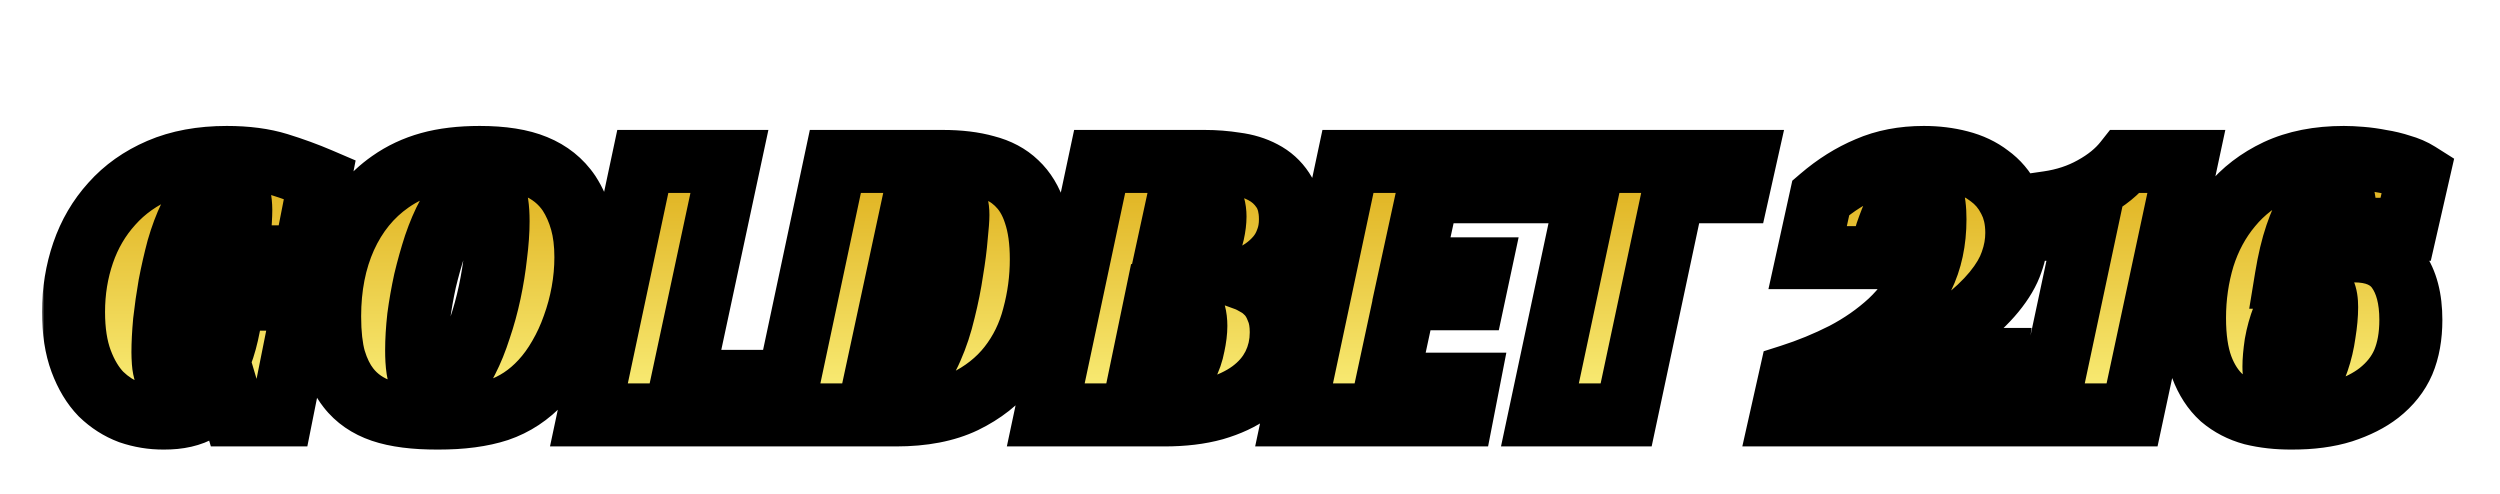
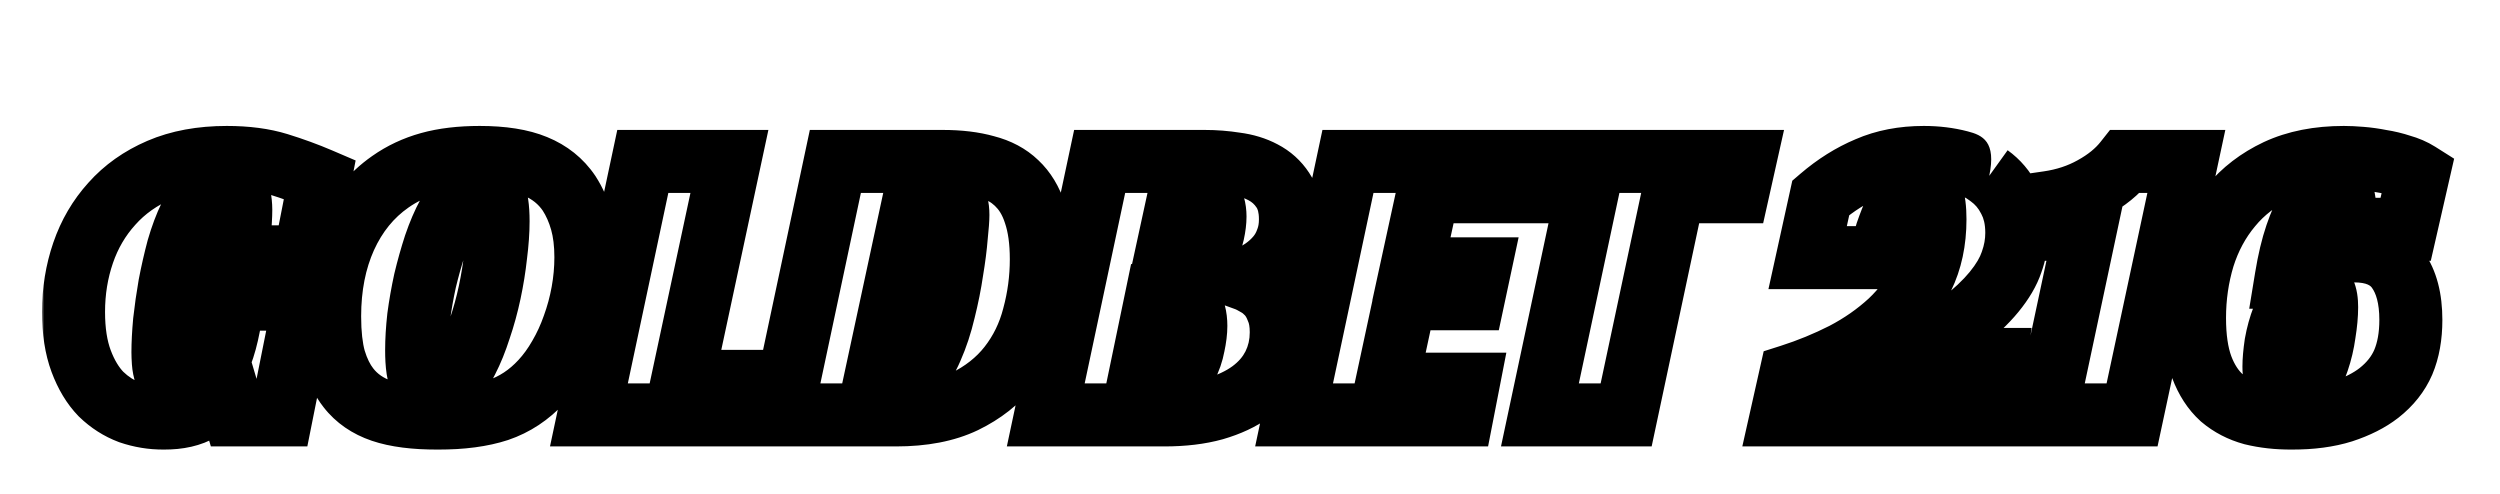
<svg xmlns="http://www.w3.org/2000/svg" width="476" height="94" viewBox="0 0 476 94" fill="none">
  <g filter="url(#filter0_d_8001_6)">
    <mask id="path-1-outside-1_8001_6" maskUnits="userSpaceOnUse" x="7.945" y="15" width="460" height="63" fill="black">
      <rect fill="white" x="7.945" y="15" width="460" height="63" />
      <path d="M38.32 48.96H58.004L53.596 71H44.628L43.184 66.136H42.88C41.562 67.656 39.992 68.948 38.168 70.012C36.395 71.076 34.064 71.608 31.176 71.608C28.947 71.608 26.793 71.253 24.716 70.544C22.689 69.784 20.865 68.619 19.244 67.048C17.673 65.427 16.407 63.324 15.444 60.74C14.481 58.156 14 55.04 14 51.392C14 47.44 14.608 43.691 15.824 40.144C17.04 36.597 18.864 33.481 21.296 30.796C23.728 28.06 26.768 25.907 30.416 24.336C34.064 22.765 38.32 21.98 43.184 21.98C46.933 21.98 50.201 22.411 52.988 23.272C55.775 24.133 58.409 25.096 60.892 26.16L58.004 40.904H45.16C45.211 40.347 45.286 39.688 45.388 38.928C45.489 38.168 45.565 37.383 45.616 36.572C45.666 35.711 45.717 34.875 45.768 34.064C45.819 33.253 45.844 32.544 45.844 31.936C45.844 31.531 45.819 31.075 45.768 30.568C45.717 30.011 45.59 29.479 45.388 28.972C45.185 28.465 44.881 28.06 44.476 27.756C44.071 27.401 43.488 27.224 42.728 27.224C41.41 27.224 40.194 27.781 39.08 28.896C38.016 29.96 37.053 31.404 36.192 33.228C35.331 35.001 34.571 37.028 33.912 39.308C33.304 41.588 32.772 43.919 32.316 46.3C31.91 48.631 31.581 50.936 31.328 53.216C31.125 55.445 31.024 57.396 31.024 59.068C31.024 59.575 31.049 60.208 31.1 60.968C31.151 61.728 31.302 62.488 31.556 63.248C31.86 63.957 32.265 64.591 32.772 65.148C33.329 65.655 34.114 65.908 35.128 65.908C36.8 65.908 38.421 64.996 39.992 63.172C41.562 61.348 42.753 58.308 43.564 54.052H37.18L38.32 48.96ZM91.338 21.98C95.695 21.98 99.216 22.537 101.902 23.652C104.638 24.767 106.791 26.489 108.362 28.82C109.375 30.391 110.16 32.164 110.718 34.14C111.275 36.116 111.554 38.396 111.554 40.98C111.554 43.209 111.351 45.439 110.946 47.668C110.54 49.897 109.958 52.051 109.198 54.128C108.488 56.155 107.602 58.08 106.538 59.904C105.524 61.677 104.384 63.248 103.118 64.616C100.736 67.2 97.975 69.024 94.834 70.088C91.743 71.101 87.918 71.608 83.358 71.608C78.95 71.608 75.403 71.152 72.718 70.24C70.032 69.328 67.904 67.859 66.334 65.832C65.219 64.413 64.332 62.615 63.674 60.436C63.066 58.257 62.762 55.521 62.762 52.228C62.762 46.604 63.75 41.588 65.726 37.18C67.752 32.721 70.615 29.2 74.314 26.616C76.543 25.045 79.026 23.88 81.762 23.12C84.498 22.36 87.69 21.98 91.338 21.98ZM82.75 66.288C83.915 66.288 85.004 65.781 86.018 64.768C87.082 63.704 88.044 62.311 88.906 60.588C89.818 58.815 90.628 56.813 91.338 54.584C92.098 52.355 92.731 50.049 93.238 47.668C93.744 45.287 94.124 42.931 94.378 40.6C94.682 38.219 94.834 36.065 94.834 34.14C94.834 31.505 94.555 29.707 93.998 28.744C93.491 27.731 92.731 27.224 91.718 27.224C90.552 27.224 89.438 27.731 88.374 28.744C87.31 29.757 86.296 31.125 85.334 32.848C84.422 34.52 83.586 36.471 82.826 38.7C82.116 40.879 81.483 43.133 80.926 45.464C80.419 47.795 80.014 50.1 79.71 52.38C79.456 54.66 79.33 56.763 79.33 58.688C79.33 61.576 79.634 63.577 80.242 64.692C80.9 65.756 81.736 66.288 82.75 66.288ZM122.389 22.74H138.881L129.913 64.616H145.341L144.049 71H112.129L122.389 22.74ZM148.793 71L159.053 22.74H179.497C182.638 22.74 185.374 23.069 187.705 23.728C190.086 24.336 192.037 25.375 193.557 26.844C195.128 28.313 196.293 30.239 197.053 32.62C197.864 35.001 198.269 37.915 198.269 41.36C198.269 45.059 197.788 48.681 196.825 52.228C195.913 55.775 194.368 58.941 192.189 61.728C190.01 64.515 187.148 66.769 183.601 68.492C180.105 70.164 175.773 71 170.605 71H148.793ZM169.617 65.68C171.289 65.68 172.758 64.996 174.025 63.628C175.342 62.209 176.457 60.436 177.369 58.308C178.332 56.129 179.117 53.748 179.725 51.164C180.384 48.529 180.89 45.996 181.245 43.564C181.65 41.132 181.929 38.953 182.081 37.028C182.284 35.103 182.385 33.735 182.385 32.924C182.385 31.353 182.056 30.137 181.397 29.276C180.789 28.364 179.7 27.908 178.129 27.908H174.481L166.349 65.68H169.617ZM245.701 33.76C245.701 35.229 245.473 36.547 245.017 37.712C244.612 38.877 244.029 39.916 243.269 40.828C242.509 41.74 241.623 42.551 240.609 43.26C239.596 43.969 238.481 44.628 237.265 45.236C237.823 45.439 238.481 45.768 239.241 46.224C240.001 46.629 240.736 47.212 241.445 47.972C242.155 48.732 242.737 49.72 243.193 50.936C243.7 52.101 243.953 53.545 243.953 55.268C243.953 57.548 243.472 59.651 242.509 61.576C241.547 63.501 240.103 65.173 238.177 66.592C236.303 67.96 233.972 69.049 231.185 69.86C228.449 70.62 225.283 71 221.685 71H199.113L209.373 22.74H229.361C231.337 22.74 233.288 22.892 235.213 23.196C237.189 23.449 238.937 23.981 240.457 24.792C242.028 25.603 243.295 26.743 244.257 28.212C245.22 29.631 245.701 31.48 245.701 33.76ZM225.029 42.956C226.144 42.956 227.081 42.627 227.841 41.968C228.652 41.309 229.311 40.499 229.817 39.536C230.324 38.523 230.704 37.459 230.957 36.344C231.211 35.179 231.337 34.14 231.337 33.228C231.337 31.759 230.983 30.517 230.273 29.504C229.615 28.44 228.551 27.908 227.081 27.908H224.801L221.533 42.956H225.029ZM219.557 66.212C221.077 66.212 222.344 65.781 223.357 64.92C224.371 64.059 225.207 62.995 225.865 61.728C226.524 60.461 226.98 59.144 227.233 57.776C227.537 56.357 227.689 55.116 227.689 54.052C227.689 52.279 227.309 50.885 226.549 49.872C225.84 48.808 224.675 48.276 223.053 48.276H220.241L216.517 66.212H219.557ZM256.651 22.74H288.647L287.431 28.516H271.927L268.735 43.184H281.731L280.515 48.884H267.519L264.023 65.148H279.527L278.387 71H246.391L256.651 22.74ZM330.897 28.516H318.661L309.617 71H293.201L302.245 28.516H290.161L291.529 22.74H332.189L330.897 28.516ZM340.905 63.552C344.401 62.437 347.796 61.044 351.089 59.372C354.382 57.649 357.321 55.597 359.905 53.216C362.489 50.784 364.541 47.972 366.061 44.78C367.632 41.588 368.417 37.915 368.417 33.76C368.417 31.733 368.214 30.163 367.809 29.048C367.404 27.933 366.694 27.376 365.681 27.376C364.769 27.376 363.908 27.807 363.097 28.668C362.337 29.529 361.628 30.619 360.969 31.936C360.361 33.253 359.778 34.723 359.221 36.344C358.714 37.965 358.284 39.536 357.929 41.056H344.173L346.681 29.656C349.518 27.224 352.508 25.349 355.649 24.032C358.79 22.664 362.337 21.98 366.289 21.98C368.721 21.98 371.001 22.259 373.129 22.816C375.308 23.373 377.182 24.26 378.753 25.476C380.374 26.641 381.641 28.136 382.553 29.96C383.516 31.733 383.997 33.861 383.997 36.344C383.997 38.219 383.668 40.068 383.009 41.892C382.401 43.716 381.286 45.616 379.665 47.592C378.094 49.517 375.941 51.544 373.205 53.672C370.52 55.749 367.1 58.004 362.945 60.436H379.893L378.373 71H339.233L340.905 63.552ZM389.984 30.568C393.125 30.112 395.962 29.175 398.496 27.756C401.08 26.337 403.132 24.665 404.652 22.74H416.28L405.944 71H389.528L397.052 35.66H388.844L389.984 30.568ZM446.259 21.98C447.221 21.98 448.311 22.031 449.527 22.132C450.793 22.233 452.06 22.411 453.327 22.664C454.644 22.867 455.911 23.171 457.127 23.576C458.393 23.931 459.508 24.412 460.471 25.02L458.039 35.66H446.259C446.309 35.103 446.36 34.571 446.411 34.064C446.461 33.557 446.487 33.025 446.487 32.468C446.487 31.151 446.335 29.96 446.031 28.896C445.727 27.781 445.144 27.224 444.283 27.224C443.675 27.224 442.965 27.553 442.155 28.212C441.344 28.871 440.508 29.909 439.647 31.328C438.785 32.747 437.975 34.571 437.215 36.8C436.455 39.029 435.821 41.689 435.315 44.78H436.075C437.544 43.159 439.343 41.917 441.471 41.056C443.649 40.195 445.879 39.764 448.159 39.764C452.06 39.764 454.847 40.955 456.519 43.336C458.191 45.667 459.027 48.859 459.027 52.912C459.027 56.003 458.545 58.688 457.583 60.968C456.62 63.197 455.075 65.148 452.947 66.82C451.123 68.239 448.817 69.404 446.031 70.316C443.295 71.177 440.052 71.608 436.303 71.608C433.617 71.608 431.135 71.329 428.855 70.772C426.625 70.164 424.675 69.151 423.003 67.732C421.381 66.263 420.115 64.312 419.203 61.88C418.291 59.397 417.835 56.281 417.835 52.532C417.835 48.529 418.392 44.679 419.507 40.98C420.672 37.281 422.42 34.039 424.751 31.252C427.081 28.415 430.02 26.16 433.567 24.488C437.164 22.816 441.395 21.98 446.259 21.98ZM435.923 66.44C437.139 66.44 438.203 65.883 439.115 64.768C440.027 63.653 440.761 62.285 441.319 60.664C441.876 59.043 442.281 57.32 442.535 55.496C442.839 53.621 442.991 51.949 442.991 50.48C442.991 49.264 442.839 48.327 442.535 47.668C442.281 47.009 441.648 46.68 440.635 46.68C439.267 46.68 438.101 47.263 437.139 48.428C436.176 49.543 435.365 50.911 434.707 52.532C434.099 54.103 433.643 55.749 433.339 57.472C433.085 59.195 432.959 60.639 432.959 61.804C432.959 63.223 433.187 64.363 433.643 65.224C434.099 66.035 434.859 66.44 435.923 66.44Z" />
    </mask>
-     <path d="M38.32 48.96H58.004L53.596 71H44.628L43.184 66.136H42.88C41.562 67.656 39.992 68.948 38.168 70.012C36.395 71.076 34.064 71.608 31.176 71.608C28.947 71.608 26.793 71.253 24.716 70.544C22.689 69.784 20.865 68.619 19.244 67.048C17.673 65.427 16.407 63.324 15.444 60.74C14.481 58.156 14 55.04 14 51.392C14 47.44 14.608 43.691 15.824 40.144C17.04 36.597 18.864 33.481 21.296 30.796C23.728 28.06 26.768 25.907 30.416 24.336C34.064 22.765 38.32 21.98 43.184 21.98C46.933 21.98 50.201 22.411 52.988 23.272C55.775 24.133 58.409 25.096 60.892 26.16L58.004 40.904H45.16C45.211 40.347 45.286 39.688 45.388 38.928C45.489 38.168 45.565 37.383 45.616 36.572C45.666 35.711 45.717 34.875 45.768 34.064C45.819 33.253 45.844 32.544 45.844 31.936C45.844 31.531 45.819 31.075 45.768 30.568C45.717 30.011 45.59 29.479 45.388 28.972C45.185 28.465 44.881 28.06 44.476 27.756C44.071 27.401 43.488 27.224 42.728 27.224C41.41 27.224 40.194 27.781 39.08 28.896C38.016 29.96 37.053 31.404 36.192 33.228C35.331 35.001 34.571 37.028 33.912 39.308C33.304 41.588 32.772 43.919 32.316 46.3C31.91 48.631 31.581 50.936 31.328 53.216C31.125 55.445 31.024 57.396 31.024 59.068C31.024 59.575 31.049 60.208 31.1 60.968C31.151 61.728 31.302 62.488 31.556 63.248C31.86 63.957 32.265 64.591 32.772 65.148C33.329 65.655 34.114 65.908 35.128 65.908C36.8 65.908 38.421 64.996 39.992 63.172C41.562 61.348 42.753 58.308 43.564 54.052H37.18L38.32 48.96ZM91.338 21.98C95.695 21.98 99.216 22.537 101.902 23.652C104.638 24.767 106.791 26.489 108.362 28.82C109.375 30.391 110.16 32.164 110.718 34.14C111.275 36.116 111.554 38.396 111.554 40.98C111.554 43.209 111.351 45.439 110.946 47.668C110.54 49.897 109.958 52.051 109.198 54.128C108.488 56.155 107.602 58.08 106.538 59.904C105.524 61.677 104.384 63.248 103.118 64.616C100.736 67.2 97.975 69.024 94.834 70.088C91.743 71.101 87.918 71.608 83.358 71.608C78.95 71.608 75.403 71.152 72.718 70.24C70.032 69.328 67.904 67.859 66.334 65.832C65.219 64.413 64.332 62.615 63.674 60.436C63.066 58.257 62.762 55.521 62.762 52.228C62.762 46.604 63.75 41.588 65.726 37.18C67.752 32.721 70.615 29.2 74.314 26.616C76.543 25.045 79.026 23.88 81.762 23.12C84.498 22.36 87.69 21.98 91.338 21.98ZM82.75 66.288C83.915 66.288 85.004 65.781 86.018 64.768C87.082 63.704 88.044 62.311 88.906 60.588C89.818 58.815 90.628 56.813 91.338 54.584C92.098 52.355 92.731 50.049 93.238 47.668C93.744 45.287 94.124 42.931 94.378 40.6C94.682 38.219 94.834 36.065 94.834 34.14C94.834 31.505 94.555 29.707 93.998 28.744C93.491 27.731 92.731 27.224 91.718 27.224C90.552 27.224 89.438 27.731 88.374 28.744C87.31 29.757 86.296 31.125 85.334 32.848C84.422 34.52 83.586 36.471 82.826 38.7C82.116 40.879 81.483 43.133 80.926 45.464C80.419 47.795 80.014 50.1 79.71 52.38C79.456 54.66 79.33 56.763 79.33 58.688C79.33 61.576 79.634 63.577 80.242 64.692C80.9 65.756 81.736 66.288 82.75 66.288ZM122.389 22.74H138.881L129.913 64.616H145.341L144.049 71H112.129L122.389 22.74ZM148.793 71L159.053 22.74H179.497C182.638 22.74 185.374 23.069 187.705 23.728C190.086 24.336 192.037 25.375 193.557 26.844C195.128 28.313 196.293 30.239 197.053 32.62C197.864 35.001 198.269 37.915 198.269 41.36C198.269 45.059 197.788 48.681 196.825 52.228C195.913 55.775 194.368 58.941 192.189 61.728C190.01 64.515 187.148 66.769 183.601 68.492C180.105 70.164 175.773 71 170.605 71H148.793ZM169.617 65.68C171.289 65.68 172.758 64.996 174.025 63.628C175.342 62.209 176.457 60.436 177.369 58.308C178.332 56.129 179.117 53.748 179.725 51.164C180.384 48.529 180.89 45.996 181.245 43.564C181.65 41.132 181.929 38.953 182.081 37.028C182.284 35.103 182.385 33.735 182.385 32.924C182.385 31.353 182.056 30.137 181.397 29.276C180.789 28.364 179.7 27.908 178.129 27.908H174.481L166.349 65.68H169.617ZM245.701 33.76C245.701 35.229 245.473 36.547 245.017 37.712C244.612 38.877 244.029 39.916 243.269 40.828C242.509 41.74 241.623 42.551 240.609 43.26C239.596 43.969 238.481 44.628 237.265 45.236C237.823 45.439 238.481 45.768 239.241 46.224C240.001 46.629 240.736 47.212 241.445 47.972C242.155 48.732 242.737 49.72 243.193 50.936C243.7 52.101 243.953 53.545 243.953 55.268C243.953 57.548 243.472 59.651 242.509 61.576C241.547 63.501 240.103 65.173 238.177 66.592C236.303 67.96 233.972 69.049 231.185 69.86C228.449 70.62 225.283 71 221.685 71H199.113L209.373 22.74H229.361C231.337 22.74 233.288 22.892 235.213 23.196C237.189 23.449 238.937 23.981 240.457 24.792C242.028 25.603 243.295 26.743 244.257 28.212C245.22 29.631 245.701 31.48 245.701 33.76ZM225.029 42.956C226.144 42.956 227.081 42.627 227.841 41.968C228.652 41.309 229.311 40.499 229.817 39.536C230.324 38.523 230.704 37.459 230.957 36.344C231.211 35.179 231.337 34.14 231.337 33.228C231.337 31.759 230.983 30.517 230.273 29.504C229.615 28.44 228.551 27.908 227.081 27.908H224.801L221.533 42.956H225.029ZM219.557 66.212C221.077 66.212 222.344 65.781 223.357 64.92C224.371 64.059 225.207 62.995 225.865 61.728C226.524 60.461 226.98 59.144 227.233 57.776C227.537 56.357 227.689 55.116 227.689 54.052C227.689 52.279 227.309 50.885 226.549 49.872C225.84 48.808 224.675 48.276 223.053 48.276H220.241L216.517 66.212H219.557ZM256.651 22.74H288.647L287.431 28.516H271.927L268.735 43.184H281.731L280.515 48.884H267.519L264.023 65.148H279.527L278.387 71H246.391L256.651 22.74ZM330.897 28.516H318.661L309.617 71H293.201L302.245 28.516H290.161L291.529 22.74H332.189L330.897 28.516ZM340.905 63.552C344.401 62.437 347.796 61.044 351.089 59.372C354.382 57.649 357.321 55.597 359.905 53.216C362.489 50.784 364.541 47.972 366.061 44.78C367.632 41.588 368.417 37.915 368.417 33.76C368.417 31.733 368.214 30.163 367.809 29.048C367.404 27.933 366.694 27.376 365.681 27.376C364.769 27.376 363.908 27.807 363.097 28.668C362.337 29.529 361.628 30.619 360.969 31.936C360.361 33.253 359.778 34.723 359.221 36.344C358.714 37.965 358.284 39.536 357.929 41.056H344.173L346.681 29.656C349.518 27.224 352.508 25.349 355.649 24.032C358.79 22.664 362.337 21.98 366.289 21.98C368.721 21.98 371.001 22.259 373.129 22.816C375.308 23.373 377.182 24.26 378.753 25.476C380.374 26.641 381.641 28.136 382.553 29.96C383.516 31.733 383.997 33.861 383.997 36.344C383.997 38.219 383.668 40.068 383.009 41.892C382.401 43.716 381.286 45.616 379.665 47.592C378.094 49.517 375.941 51.544 373.205 53.672C370.52 55.749 367.1 58.004 362.945 60.436H379.893L378.373 71H339.233L340.905 63.552ZM389.984 30.568C393.125 30.112 395.962 29.175 398.496 27.756C401.08 26.337 403.132 24.665 404.652 22.74H416.28L405.944 71H389.528L397.052 35.66H388.844L389.984 30.568ZM446.259 21.98C447.221 21.98 448.311 22.031 449.527 22.132C450.793 22.233 452.06 22.411 453.327 22.664C454.644 22.867 455.911 23.171 457.127 23.576C458.393 23.931 459.508 24.412 460.471 25.02L458.039 35.66H446.259C446.309 35.103 446.36 34.571 446.411 34.064C446.461 33.557 446.487 33.025 446.487 32.468C446.487 31.151 446.335 29.96 446.031 28.896C445.727 27.781 445.144 27.224 444.283 27.224C443.675 27.224 442.965 27.553 442.155 28.212C441.344 28.871 440.508 29.909 439.647 31.328C438.785 32.747 437.975 34.571 437.215 36.8C436.455 39.029 435.821 41.689 435.315 44.78H436.075C437.544 43.159 439.343 41.917 441.471 41.056C443.649 40.195 445.879 39.764 448.159 39.764C452.06 39.764 454.847 40.955 456.519 43.336C458.191 45.667 459.027 48.859 459.027 52.912C459.027 56.003 458.545 58.688 457.583 60.968C456.62 63.197 455.075 65.148 452.947 66.82C451.123 68.239 448.817 69.404 446.031 70.316C443.295 71.177 440.052 71.608 436.303 71.608C433.617 71.608 431.135 71.329 428.855 70.772C426.625 70.164 424.675 69.151 423.003 67.732C421.381 66.263 420.115 64.312 419.203 61.88C418.291 59.397 417.835 56.281 417.835 52.532C417.835 48.529 418.392 44.679 419.507 40.98C420.672 37.281 422.42 34.039 424.751 31.252C427.081 28.415 430.02 26.16 433.567 24.488C437.164 22.816 441.395 21.98 446.259 21.98ZM435.923 66.44C437.139 66.44 438.203 65.883 439.115 64.768C440.027 63.653 440.761 62.285 441.319 60.664C441.876 59.043 442.281 57.32 442.535 55.496C442.839 53.621 442.991 51.949 442.991 50.48C442.991 49.264 442.839 48.327 442.535 47.668C442.281 47.009 441.648 46.68 440.635 46.68C439.267 46.68 438.101 47.263 437.139 48.428C436.176 49.543 435.365 50.911 434.707 52.532C434.099 54.103 433.643 55.749 433.339 57.472C433.085 59.195 432.959 60.639 432.959 61.804C432.959 63.223 433.187 64.363 433.643 65.224C434.099 66.035 434.859 66.44 435.923 66.44Z" fill="url(#paint0_linear_8001_6)" />
-     <path d="M38.32 48.96V42.96H33.515L32.465 47.649L38.32 48.96ZM58.004 48.96L63.887 50.137L65.323 42.96H58.004V48.96ZM53.596 71V77H58.515L59.479 72.177L53.596 71ZM44.628 71L38.876 72.708L40.15 77H44.628V71ZM43.184 66.136L48.936 64.428L47.661 60.136H43.184V66.136ZM42.88 66.136V60.136H40.14L38.346 62.206L42.88 66.136ZM38.168 70.012L35.145 64.829L35.113 64.848L35.081 64.867L38.168 70.012ZM24.716 70.544L22.609 76.162L22.693 76.193L22.777 76.222L24.716 70.544ZM19.244 67.048L14.934 71.223L15.001 71.291L15.069 71.357L19.244 67.048ZM15.444 60.74L9.821 62.835L9.821 62.835L15.444 60.74ZM15.824 40.144L21.5 42.09L21.5 42.09L15.824 40.144ZM21.296 30.796L25.743 34.824L25.762 34.803L25.78 34.782L21.296 30.796ZM30.416 24.336L32.789 29.847L32.789 29.847L30.416 24.336ZM60.892 26.16L66.78 27.313L67.712 22.555L63.255 20.645L60.892 26.16ZM58.004 40.904V46.904H62.943L63.892 42.057L58.004 40.904ZM45.16 40.904L39.184 40.361L38.59 46.904H45.16V40.904ZM45.388 38.928L39.441 38.135L39.441 38.135L45.388 38.928ZM45.616 36.572L51.604 36.946L51.605 36.935L51.605 36.924L45.616 36.572ZM45.768 34.064L39.779 33.69L39.779 33.69L45.768 34.064ZM45.768 30.568L39.792 31.111L39.795 31.138L39.798 31.165L45.768 30.568ZM45.388 28.972L39.817 31.2L39.817 31.2L45.388 28.972ZM44.476 27.756L40.525 32.271L40.695 32.42L40.876 32.556L44.476 27.756ZM39.08 28.896L43.322 33.139L43.322 33.139L39.08 28.896ZM36.192 33.228L41.589 35.849L41.603 35.82L41.617 35.79L36.192 33.228ZM33.912 39.308L28.148 37.643L28.13 37.702L28.114 37.762L33.912 39.308ZM32.316 46.3L26.423 45.172L26.413 45.222L26.405 45.272L32.316 46.3ZM31.328 53.216L25.364 52.553L25.358 52.613L25.352 52.673L31.328 53.216ZM31.1 60.968L37.087 60.569L37.087 60.569L31.1 60.968ZM31.556 63.248L25.864 65.145L25.943 65.382L26.041 65.612L31.556 63.248ZM32.772 65.148L28.332 69.184L28.524 69.395L28.736 69.588L32.772 65.148ZM39.992 63.172L35.445 59.257L35.445 59.257L39.992 63.172ZM43.564 54.052L49.458 55.175L50.815 48.052H43.564V54.052ZM37.18 54.052L31.325 52.741L29.688 60.052H37.18V54.052ZM38.32 48.96V54.96H58.004V48.96V42.96H38.32V48.96ZM58.004 48.96L52.12 47.783L47.712 69.823L53.596 71L59.479 72.177L63.887 50.137L58.004 48.96ZM53.596 71V65H44.628V71V77H53.596V71ZM44.628 71L50.38 69.292L48.936 64.428L43.184 66.136L37.432 67.844L38.876 72.708L44.628 71ZM43.184 66.136V60.136H42.88V66.136V72.136H43.184V66.136ZM42.88 66.136L38.346 62.206C37.481 63.204 36.428 64.081 35.145 64.829L38.168 70.012L41.191 75.195C43.556 73.815 45.644 72.108 47.414 70.066L42.88 66.136ZM38.168 70.012L35.081 64.867C34.539 65.192 33.388 65.608 31.176 65.608V71.608V77.608C34.74 77.608 38.25 76.96 41.255 75.157L38.168 70.012ZM31.176 71.608V65.608C29.596 65.608 28.098 65.359 26.655 64.866L24.716 70.544L22.777 76.222C25.488 77.148 28.297 77.608 31.176 77.608V71.608ZM24.716 70.544L26.823 64.926C25.601 64.468 24.474 63.761 23.419 62.739L19.244 67.048L15.069 71.357C17.257 73.477 19.777 75.1 22.609 76.162L24.716 70.544ZM19.244 67.048L23.553 62.873C22.672 61.964 21.802 60.621 21.066 58.645L15.444 60.74L9.821 62.835C11.011 66.027 12.674 68.89 14.934 71.223L19.244 67.048ZM15.444 60.74L21.066 58.645C20.419 56.909 20 54.543 20 51.392H14H8C8 55.537 8.543 59.403 9.821 62.835L15.444 60.74ZM14 51.392H20C20 48.066 20.51 44.977 21.5 42.09L15.824 40.144L10.148 38.198C8.706 42.404 8 46.814 8 51.392H14ZM15.824 40.144L21.5 42.09C22.461 39.286 23.877 36.885 25.743 34.824L21.296 30.796L16.849 26.768C13.851 30.078 11.619 33.909 10.148 38.198L15.824 40.144ZM21.296 30.796L25.78 34.782C27.58 32.757 29.878 31.1 32.789 29.847L30.416 24.336L28.043 18.825C23.658 20.713 19.875 23.363 16.811 26.81L21.296 30.796ZM30.416 24.336L32.789 29.847C35.539 28.663 38.957 27.98 43.184 27.98V21.98V15.98C37.682 15.98 32.589 16.868 28.043 18.825L30.416 24.336ZM43.184 21.98V27.98C46.495 27.98 49.14 28.363 51.216 29.004L52.988 23.272L54.76 17.54C51.263 16.459 47.372 15.98 43.184 15.98V21.98ZM52.988 23.272L51.216 29.004C53.818 29.808 56.254 30.7 58.528 31.675L60.892 26.16L63.255 20.645C60.565 19.492 57.731 18.458 54.76 17.54L52.988 23.272ZM60.892 26.16L55.004 25.007L52.116 39.751L58.004 40.904L63.892 42.057L66.78 27.313L60.892 26.16ZM58.004 40.904V34.904H45.16V40.904V46.904H58.004V40.904ZM45.16 40.904L51.135 41.447C51.176 40.997 51.241 40.426 51.335 39.721L45.388 38.928L39.441 38.135C39.332 38.95 39.245 39.696 39.184 40.361L45.16 40.904ZM45.388 38.928L51.335 39.721C51.456 38.814 51.545 37.889 51.604 36.946L45.616 36.572L39.627 36.198C39.585 36.877 39.522 37.522 39.441 38.135L45.388 38.928ZM45.616 36.572L51.605 36.924C51.656 36.07 51.706 35.241 51.756 34.438L45.768 34.064L39.779 33.69C39.728 34.508 39.677 35.352 39.626 36.22L45.616 36.572ZM45.768 34.064L51.756 34.438C51.812 33.541 51.844 32.702 51.844 31.936H45.844H39.844C39.844 32.386 39.825 32.965 39.779 33.69L45.768 34.064ZM45.844 31.936H51.844C51.844 31.288 51.804 30.628 51.738 29.971L45.768 30.568L39.798 31.165C39.833 31.521 39.844 31.773 39.844 31.936H45.844ZM45.768 30.568L51.743 30.025C51.641 28.904 51.383 27.803 50.959 26.744L45.388 28.972L39.817 31.2C39.809 31.18 39.803 31.16 39.798 31.141C39.794 31.122 39.792 31.111 39.792 31.111L45.768 30.568ZM45.388 28.972L50.959 26.744C50.38 25.297 49.429 23.971 48.076 22.956L44.476 27.756L40.876 32.556C40.333 32.149 39.99 31.634 39.817 31.2L45.388 28.972ZM44.476 27.756L48.427 23.241C46.552 21.6 44.348 21.224 42.728 21.224V27.224V33.224C42.627 33.224 41.589 33.203 40.525 32.271L44.476 27.756ZM42.728 27.224V21.224C39.513 21.224 36.84 22.651 34.837 24.653L39.08 28.896L43.322 33.139C43.464 32.998 43.472 33.03 43.328 33.096C43.256 33.129 43.161 33.163 43.048 33.188C42.935 33.213 42.825 33.224 42.728 33.224V27.224ZM39.08 28.896L34.837 24.653C33.151 26.34 31.828 28.417 30.766 30.666L36.192 33.228L41.617 35.79C42.278 34.391 42.881 33.58 43.322 33.139L39.08 28.896ZM36.192 33.228L30.795 30.607C29.758 32.742 28.883 35.098 28.148 37.643L33.912 39.308L39.676 40.973C40.258 38.958 40.904 37.261 41.589 35.849L36.192 33.228ZM33.912 39.308L28.114 37.762C27.469 40.184 26.905 42.654 26.423 45.172L32.316 46.3L38.209 47.428C38.639 45.184 39.139 42.992 39.709 40.854L33.912 39.308ZM32.316 46.3L26.405 45.272C25.979 47.72 25.632 50.147 25.364 52.553L31.328 53.216L37.291 53.879C37.531 51.725 37.842 49.541 38.227 47.328L32.316 46.3ZM31.328 53.216L25.352 52.673C25.139 55.026 25.024 57.166 25.024 59.068H31.024H37.024C37.024 57.626 37.112 55.864 37.303 53.759L31.328 53.216ZM31.024 59.068H25.024C25.024 59.756 25.058 60.533 25.113 61.367L31.1 60.968L37.087 60.569C37.041 59.883 37.024 59.393 37.024 59.068H31.024ZM31.1 60.968L25.113 61.367C25.2 62.663 25.457 63.926 25.864 65.145L31.556 63.248L37.248 61.351C37.148 61.05 37.102 60.793 37.087 60.569L31.1 60.968ZM31.556 63.248L26.041 65.612C26.601 66.919 27.366 68.121 28.332 69.184L32.772 65.148L37.212 61.112C37.165 61.061 37.118 60.996 37.071 60.885L31.556 63.248ZM32.772 65.148L28.736 69.588C30.732 71.402 33.145 71.908 35.128 71.908V65.908V59.908C35.084 59.908 35.927 59.907 36.808 60.708L32.772 65.148ZM35.128 65.908V71.908C39.206 71.908 42.343 69.636 44.538 67.087L39.992 63.172L35.445 59.257C34.988 59.788 34.711 59.964 34.656 59.995C34.637 60.006 34.676 59.981 34.771 59.955C34.869 59.927 34.993 59.908 35.128 59.908V65.908ZM39.992 63.172L44.538 67.087C47.148 64.056 48.585 59.755 49.458 55.175L43.564 54.052L37.67 52.929C36.921 56.861 35.977 58.639 35.445 59.257L39.992 63.172ZM43.564 54.052V48.052H37.18V54.052V60.052H43.564V54.052ZM37.18 54.052L43.035 55.363L44.175 50.271L38.32 48.96L32.465 47.649L31.325 52.741L37.18 54.052ZM101.902 23.652L99.601 29.194L99.62 29.201L99.638 29.209L101.902 23.652ZM108.362 28.82L113.403 25.567L113.371 25.517L113.337 25.467L108.362 28.82ZM110.718 34.14L104.943 35.769L104.943 35.769L110.718 34.14ZM109.198 54.128L103.563 52.066L103.548 52.106L103.534 52.146L109.198 54.128ZM106.538 59.904L101.355 56.881L101.341 56.904L101.328 56.927L106.538 59.904ZM103.118 64.616L98.715 60.539L98.705 60.55L103.118 64.616ZM94.834 70.088L96.703 75.789L96.731 75.78L96.758 75.771L94.834 70.088ZM72.718 70.24L74.647 64.559L72.718 70.24ZM66.334 65.832L71.076 62.157L71.064 62.141L71.052 62.125L66.334 65.832ZM63.674 60.436L57.894 62.049L57.912 62.111L57.93 62.172L63.674 60.436ZM65.726 37.18L60.263 34.697L60.257 34.711L60.251 34.726L65.726 37.18ZM74.314 26.616L77.75 31.535L77.76 31.528L77.769 31.521L74.314 26.616ZM81.762 23.12L80.156 17.339L80.156 17.339L81.762 23.12ZM86.018 64.768L90.26 69.011L90.26 69.011L86.018 64.768ZM88.906 60.588L83.57 57.844L83.554 57.874L83.539 57.905L88.906 60.588ZM91.338 54.584L85.659 52.648L85.639 52.706L85.62 52.765L91.338 54.584ZM94.378 40.6L88.426 39.84L88.419 39.896L88.413 39.952L94.378 40.6ZM93.998 28.744L88.631 31.427L88.713 31.591L88.805 31.75L93.998 28.744ZM88.374 28.744L84.236 24.399L84.236 24.399L88.374 28.744ZM85.334 32.848L80.096 29.921L80.081 29.948L80.066 29.975L85.334 32.848ZM82.826 38.7L77.147 36.764L77.133 36.803L77.12 36.843L82.826 38.7ZM80.926 45.464L75.09 44.069L75.076 44.129L75.062 44.189L80.926 45.464ZM79.71 52.38L73.762 51.587L73.754 51.652L73.746 51.717L79.71 52.38ZM80.242 64.692L74.974 67.565L75.053 67.71L75.14 67.85L80.242 64.692ZM91.338 21.98V27.98C95.262 27.98 97.915 28.493 99.601 29.194L101.902 23.652L104.202 18.11C100.518 16.581 96.128 15.98 91.338 15.98V21.98ZM101.902 23.652L99.638 29.209C101.331 29.898 102.516 30.882 103.386 32.173L108.362 28.82L113.337 25.467C111.066 22.097 107.944 19.635 104.165 18.095L101.902 23.652ZM108.362 28.82L103.32 32.073C103.979 33.095 104.532 34.312 104.943 35.769L110.718 34.14L116.492 32.511C115.789 30.017 114.771 27.686 113.403 25.567L108.362 28.82ZM110.718 34.14L104.943 35.769C105.318 37.099 105.554 38.812 105.554 40.98H111.554H117.554C117.554 37.98 117.232 35.133 116.492 32.511L110.718 34.14ZM111.554 40.98H105.554C105.554 42.843 105.384 44.714 105.042 46.595L110.946 47.668L116.849 48.741C117.317 46.164 117.554 43.575 117.554 40.98H111.554ZM110.946 47.668L105.042 46.595C104.697 48.496 104.203 50.318 103.563 52.066L109.198 54.128L114.832 56.19C115.713 53.783 116.384 51.299 116.849 48.741L110.946 47.668ZM109.198 54.128L103.534 52.146C102.949 53.817 102.223 55.393 101.355 56.881L106.538 59.904L111.72 62.927C112.98 60.767 114.027 58.492 114.861 56.11L109.198 54.128ZM106.538 59.904L101.328 56.927C100.52 58.342 99.644 59.536 98.715 60.54L103.118 64.616L107.52 68.692C109.125 66.96 110.529 65.013 111.747 62.881L106.538 59.904ZM103.118 64.616L98.705 60.55C96.963 62.441 95.042 63.683 92.909 64.405L94.834 70.088L96.758 75.771C100.908 74.365 104.51 71.959 107.53 68.682L103.118 64.616ZM94.834 70.088L92.964 64.387C90.665 65.14 87.517 65.608 83.358 65.608V71.608V77.608C88.318 77.608 92.82 77.062 96.703 75.789L94.834 70.088ZM83.358 71.608V65.608C79.284 65.608 76.466 65.176 74.647 64.559L72.718 70.24L70.788 75.921C74.34 77.128 78.615 77.608 83.358 77.608V71.608ZM72.718 70.24L74.647 64.559C72.953 63.983 71.85 63.156 71.076 62.157L66.334 65.832L61.591 69.507C63.958 72.561 67.111 74.673 70.788 75.921L72.718 70.24ZM66.334 65.832L71.052 62.125C70.501 61.425 69.914 60.343 69.417 58.7L63.674 60.436L57.93 62.172C58.751 64.886 59.936 67.402 61.616 69.539L66.334 65.832ZM63.674 60.436L69.453 58.823C69.041 57.349 68.762 55.2 68.762 52.228H62.762H56.762C56.762 55.842 57.09 59.166 57.894 62.049L63.674 60.436ZM62.762 52.228H68.762C68.762 47.312 69.623 43.154 71.201 39.634L65.726 37.18L60.251 34.726C57.876 40.022 56.762 45.896 56.762 52.228H62.762ZM65.726 37.18L71.188 39.663C72.809 36.096 75.007 33.451 77.75 31.535L74.314 26.616L70.877 21.697C66.223 24.949 62.696 29.346 60.263 34.697L65.726 37.18ZM74.314 26.616L77.769 31.521C79.414 30.362 81.266 29.485 83.367 28.901L81.762 23.12L80.156 17.339C76.785 18.275 73.672 19.728 70.858 21.711L74.314 26.616ZM81.762 23.12L83.367 28.901C85.457 28.321 88.087 27.98 91.338 27.98V21.98V15.98C87.293 15.98 83.538 16.399 80.156 17.339L81.762 23.12ZM82.75 66.288V72.288C85.856 72.288 88.396 70.875 90.26 69.011L86.018 64.768L81.775 60.525C81.671 60.629 81.709 60.561 81.91 60.468C82.133 60.364 82.431 60.288 82.75 60.288V66.288ZM86.018 64.768L90.26 69.011C91.887 67.383 93.199 65.418 94.272 63.271L88.906 60.588L83.539 57.905C82.889 59.204 82.276 60.025 81.775 60.525L86.018 64.768ZM88.906 60.588L94.241 63.332C95.33 61.216 96.261 58.898 97.055 56.403L91.338 54.584L85.62 52.765C84.995 54.729 84.305 56.413 83.57 57.844L88.906 60.588ZM91.338 54.584L97.017 56.52C97.856 54.058 98.552 51.523 99.106 48.917L93.238 47.668L87.369 46.419C86.91 48.576 86.339 50.651 85.659 52.648L91.338 54.584ZM93.238 47.668L99.106 48.917C99.653 46.344 100.066 43.788 100.342 41.248L94.378 40.6L88.413 39.952C88.182 42.073 87.835 44.229 87.369 46.419L93.238 47.668ZM94.378 40.6L100.329 41.36C100.658 38.785 100.834 36.372 100.834 34.14H94.834H88.834C88.834 35.758 88.705 37.652 88.426 39.84L94.378 40.6ZM94.834 34.14H100.834C100.834 32.638 100.756 31.201 100.554 29.896C100.364 28.669 100.004 27.144 99.19 25.738L93.998 28.744L88.805 31.75C88.656 31.493 88.613 31.336 88.621 31.361C88.626 31.379 88.658 31.493 88.695 31.734C88.772 32.228 88.834 33.007 88.834 34.14H94.834ZM93.998 28.744L99.364 26.061C98.755 24.842 97.81 23.568 96.376 22.612C94.904 21.63 93.274 21.224 91.718 21.224V27.224V33.224C91.174 33.224 90.431 33.071 89.719 32.596C89.045 32.147 88.734 31.632 88.631 31.427L93.998 28.744ZM91.718 27.224V21.224C88.637 21.224 86.111 22.613 84.236 24.399L88.374 28.744L92.511 33.089C92.652 32.955 92.651 32.993 92.49 33.066C92.308 33.149 92.035 33.224 91.718 33.224V27.224ZM88.374 28.744L84.236 24.399C82.616 25.942 81.258 27.841 80.096 29.921L85.334 32.848L90.571 35.775C91.334 34.41 92.003 33.573 92.511 33.089L88.374 28.744ZM85.334 32.848L80.066 29.975C78.957 32.007 77.992 34.284 77.147 36.764L82.826 38.7L88.505 40.636C89.179 38.658 89.886 37.033 90.601 35.721L85.334 32.848ZM82.826 38.7L77.12 36.843C76.359 39.18 75.683 41.589 75.09 44.069L80.926 45.464L86.761 46.859C87.283 44.677 87.873 42.577 88.531 40.557L82.826 38.7ZM80.926 45.464L75.062 44.189C74.522 46.674 74.088 49.14 73.762 51.587L79.71 52.38L85.657 53.173C85.939 51.06 86.315 48.916 86.789 46.739L80.926 45.464ZM79.71 52.38L73.746 51.717C73.473 54.177 73.33 56.504 73.33 58.688H79.33H85.33C85.33 57.021 85.439 55.143 85.673 53.043L79.71 52.38ZM79.33 58.688H73.33C73.33 61.606 73.571 64.992 74.974 67.565L80.242 64.692L85.509 61.819C85.678 62.13 85.591 62.124 85.49 61.454C85.397 60.847 85.33 59.946 85.33 58.688H79.33ZM80.242 64.692L75.14 67.85C76.596 70.202 79.151 72.288 82.75 72.288V66.288V60.288C83.357 60.288 84.016 60.466 84.584 60.827C85.101 61.156 85.318 61.494 85.343 61.534L80.242 64.692ZM122.389 22.74V16.74H117.53L116.52 21.492L122.389 22.74ZM138.881 22.74L144.748 23.996L146.302 16.74H138.881V22.74ZM129.913 64.616L124.046 63.36L122.492 70.616H129.913V64.616ZM145.341 64.616L151.222 65.806L152.677 58.616H145.341V64.616ZM144.049 71V77H148.956L149.93 72.19L144.049 71ZM112.129 71L106.26 69.752L104.719 77H112.129V71ZM122.389 22.74V28.74H138.881V22.74V16.74H122.389V22.74ZM138.881 22.74L133.014 21.483L124.046 63.36L129.913 64.616L135.78 65.872L144.748 23.996L138.881 22.74ZM129.913 64.616V70.616H145.341V64.616V58.616H129.913V64.616ZM145.341 64.616L139.46 63.426L138.168 69.81L144.049 71L149.93 72.19L151.222 65.806L145.341 64.616ZM144.049 71V65H112.129V71V77H144.049V71ZM112.129 71L117.998 72.248L128.258 23.988L122.389 22.74L116.52 21.492L106.26 69.752L112.129 71ZM148.793 71L142.924 69.752L141.383 77H148.793V71ZM159.053 22.74V16.74H154.194L153.184 21.492L159.053 22.74ZM187.705 23.728L186.073 29.502L186.147 29.523L186.221 29.541L187.705 23.728ZM193.557 26.844L189.387 31.158L189.422 31.192L189.458 31.226L193.557 26.844ZM197.053 32.62L191.337 34.444L191.355 34.499L191.373 34.554L197.053 32.62ZM196.825 52.228L191.034 50.656L191.024 50.695L191.014 50.734L196.825 52.228ZM192.189 61.728L196.916 65.424L196.916 65.424L192.189 61.728ZM183.601 68.492L186.19 73.905L186.206 73.897L186.222 73.889L183.601 68.492ZM174.025 63.628L169.628 59.545L169.622 59.552L174.025 63.628ZM177.369 58.308L171.881 55.883L171.867 55.914L171.854 55.944L177.369 58.308ZM179.725 51.164L173.904 49.709L173.894 49.749L173.884 49.79L179.725 51.164ZM181.245 43.564L175.327 42.578L175.317 42.638L175.308 42.698L181.245 43.564ZM182.081 37.028L176.114 36.4L176.106 36.478L176.1 36.556L182.081 37.028ZM181.397 29.276L176.405 32.604L176.513 32.766L176.631 32.921L181.397 29.276ZM174.481 27.908V21.908H169.635L168.615 26.645L174.481 27.908ZM166.349 65.68L160.483 64.417L158.92 71.68H166.349V65.68ZM148.793 71L154.662 72.248L164.922 23.988L159.053 22.74L153.184 21.492L142.924 69.752L148.793 71ZM159.053 22.74V28.74H179.497V22.74V16.74H159.053V22.74ZM179.497 22.74V28.74C182.241 28.74 184.404 29.03 186.073 29.502L187.705 23.728L189.337 17.954C186.345 17.109 183.036 16.74 179.497 16.74V22.74ZM187.705 23.728L186.221 29.541C187.757 29.934 188.731 30.524 189.387 31.158L193.557 26.844L197.727 22.53C195.343 20.226 192.415 18.738 189.189 17.915L187.705 23.728ZM193.557 26.844L189.458 31.226C190.167 31.888 190.838 32.88 191.337 34.444L197.053 32.62L202.769 30.796C201.748 27.598 200.089 24.738 197.656 22.462L193.557 26.844ZM197.053 32.62L191.373 34.554C191.91 36.13 192.269 38.347 192.269 41.36H198.269H204.269C204.269 37.483 203.818 33.873 202.733 30.686L197.053 32.62ZM198.269 41.36H192.269C192.269 44.531 191.857 47.625 191.034 50.656L196.825 52.228L202.615 53.8C203.718 49.737 204.269 45.586 204.269 41.36H198.269ZM196.825 52.228L191.014 50.734C190.3 53.509 189.114 55.92 187.462 58.032L192.189 61.728L196.916 65.424C199.622 61.962 201.525 58.041 202.636 53.722L196.825 52.228ZM192.189 61.728L187.462 58.032C185.908 60.02 183.799 61.725 180.98 63.095L183.601 68.492L186.222 73.889C190.496 71.813 194.112 69.009 196.916 65.424L192.189 61.728ZM183.601 68.492L181.012 63.079C178.547 64.258 175.162 65 170.605 65V71V77C176.384 77 181.663 76.07 186.19 73.905L183.601 68.492ZM170.605 71V65H148.793V71V77H170.605V71ZM169.617 65.68V71.68C173.162 71.68 176.17 70.142 178.428 67.704L174.025 63.628L169.622 59.552C169.529 59.652 169.466 59.704 169.437 59.726C169.41 59.746 169.411 59.741 169.441 59.727C169.472 59.713 169.513 59.699 169.556 59.689C169.6 59.68 169.623 59.68 169.617 59.68V65.68ZM174.025 63.628L178.422 67.711C180.289 65.699 181.752 63.312 182.884 60.672L177.369 58.308L171.854 55.944C171.162 57.56 170.395 58.719 169.628 59.545L174.025 63.628ZM177.369 58.308L182.857 60.733C183.985 58.18 184.882 55.442 185.565 52.538L179.725 51.164L173.884 49.79C173.352 52.054 172.678 54.079 171.881 55.883L177.369 58.308ZM179.725 51.164L185.546 52.619C186.248 49.81 186.796 47.079 187.182 44.43L181.245 43.564L175.308 42.698C174.985 44.913 174.519 47.249 173.904 49.709L179.725 51.164ZM181.245 43.564L187.163 44.55C187.59 41.992 187.894 39.637 188.062 37.5L182.081 37.028L176.1 36.556C175.964 38.27 175.711 40.272 175.327 42.578L181.245 43.564ZM182.081 37.028L188.048 37.656C188.251 35.728 188.385 34.081 188.385 32.924H182.385H176.385C176.385 33.388 176.316 34.477 176.114 36.4L182.081 37.028ZM182.385 32.924H188.385C188.385 30.607 187.911 27.916 186.163 25.631L181.397 29.276L176.631 32.921C176.417 32.641 176.353 32.426 176.347 32.403C176.344 32.393 176.354 32.428 176.365 32.517C176.375 32.606 176.385 32.739 176.385 32.924H182.385ZM181.397 29.276L186.389 25.948C184.234 22.714 180.769 21.908 178.129 21.908V27.908V33.908C178.367 33.908 178.195 33.947 177.807 33.785C177.351 33.593 176.807 33.208 176.405 32.604L181.397 29.276ZM178.129 27.908V21.908H174.481V27.908V33.908H178.129V27.908ZM174.481 27.908L168.615 26.645L160.483 64.417L166.349 65.68L172.215 66.943L180.347 29.171L174.481 27.908ZM166.349 65.68V71.68H169.617V65.68V59.68H166.349V65.68ZM245.017 37.712L239.43 35.526L239.388 35.633L239.35 35.741L245.017 37.712ZM240.609 43.26L237.169 38.345L237.169 38.345L240.609 43.26ZM237.265 45.236L234.582 39.869L222.105 46.108L235.215 50.875L237.265 45.236ZM239.241 46.224L236.154 51.369L236.284 51.447L236.418 51.518L239.241 46.224ZM241.445 47.972L237.059 52.066L237.059 52.066L241.445 47.972ZM243.193 50.936L237.575 53.043L237.629 53.187L237.691 53.328L243.193 50.936ZM242.509 61.576L237.143 58.893L237.143 58.893L242.509 61.576ZM238.177 66.592L241.714 71.439L241.725 71.431L241.736 71.422L238.177 66.592ZM231.185 69.86L232.791 75.641L232.826 75.631L232.861 75.621L231.185 69.86ZM199.113 71L193.244 69.752L191.704 77H199.113V71ZM209.373 22.74V16.74H204.515L203.504 21.492L209.373 22.74ZM235.213 23.196L234.278 29.123L234.364 29.136L234.45 29.147L235.213 23.196ZM240.457 24.792L237.634 30.086L237.669 30.105L237.705 30.124L240.457 24.792ZM244.257 28.212L239.239 31.5L239.265 31.541L239.292 31.581L244.257 28.212ZM227.841 41.968L224.058 37.311L223.984 37.371L223.912 37.434L227.841 41.968ZM229.817 39.536L235.127 42.331L235.156 42.275L235.184 42.219L229.817 39.536ZM230.957 36.344L236.808 37.674L236.814 37.646L236.82 37.619L230.957 36.344ZM230.273 29.504L225.172 32.662L225.261 32.806L225.358 32.945L230.273 29.504ZM224.801 27.908V21.908H219.964L218.938 26.635L224.801 27.908ZM221.533 42.956L215.67 41.683L214.09 48.956H221.533V42.956ZM223.357 64.92L219.471 60.348L219.471 60.348L223.357 64.92ZM225.865 61.728L231.189 64.496L231.189 64.496L225.865 61.728ZM227.233 57.776L221.366 56.519L221.349 56.601L221.334 56.684L227.233 57.776ZM226.549 49.872L221.557 53.2L221.649 53.339L221.749 53.472L226.549 49.872ZM220.241 48.276V42.276H215.359L214.367 47.056L220.241 48.276ZM216.517 66.212L210.643 64.992L209.144 72.212H216.517V66.212ZM245.701 33.76H239.701C239.701 34.609 239.57 35.167 239.43 35.526L245.017 37.712L250.605 39.898C251.376 37.926 251.701 35.849 251.701 33.76H245.701ZM245.017 37.712L239.35 35.741C239.173 36.252 238.94 36.651 238.66 36.987L243.269 40.828L247.879 44.669C249.119 43.181 250.051 41.503 250.684 39.683L245.017 37.712ZM243.269 40.828L238.66 36.987C238.254 37.474 237.765 37.927 237.169 38.345L240.609 43.26L244.05 48.175C245.48 47.174 246.764 46.006 247.879 44.669L243.269 40.828ZM240.609 43.26L237.169 38.345C236.419 38.87 235.56 39.38 234.582 39.869L237.265 45.236L239.949 50.603C241.402 49.876 242.773 49.069 244.05 48.175L240.609 43.26ZM237.265 45.236L235.215 50.875C235.282 50.899 235.579 51.024 236.154 51.369L239.241 46.224L242.328 41.079C241.384 40.512 240.363 39.978 239.316 39.597L237.265 45.236ZM239.241 46.224L236.418 51.518C236.488 51.556 236.71 51.693 237.059 52.066L241.445 47.972L245.832 43.878C244.761 42.731 243.515 41.703 242.065 40.93L239.241 46.224ZM241.445 47.972L237.059 52.066C237.116 52.127 237.329 52.386 237.575 53.043L243.193 50.936L248.811 48.829C248.145 47.054 247.193 45.337 245.832 43.878L241.445 47.972ZM243.193 50.936L237.691 53.328C237.775 53.521 237.953 54.093 237.953 55.268H243.953H249.953C249.953 52.998 249.625 50.681 248.696 48.544L243.193 50.936ZM243.953 55.268H237.953C237.953 56.673 237.664 57.85 237.143 58.893L242.509 61.576L247.876 64.259C249.28 61.452 249.953 58.423 249.953 55.268H243.953ZM242.509 61.576L237.143 58.893C236.65 59.879 235.866 60.842 234.618 61.762L238.177 66.592L241.736 71.422C244.34 69.504 246.444 67.124 247.876 64.259L242.509 61.576ZM238.177 66.592L234.64 61.745C233.449 62.614 231.788 63.436 229.509 64.099L231.185 69.86L232.861 75.621C236.156 74.663 239.156 73.305 241.714 71.439L238.177 66.592ZM231.185 69.86L229.579 64.079C227.484 64.661 224.877 65 221.685 65V71V77C225.688 77 229.415 76.579 232.791 75.641L231.185 69.86ZM221.685 71V65H199.113V71V77H221.685V71ZM199.113 71L204.982 72.248L215.242 23.988L209.373 22.74L203.504 21.492L193.244 69.752L199.113 71ZM209.373 22.74V28.74H229.361V22.74V16.74H209.373V22.74ZM229.361 22.74V28.74C231.028 28.74 232.666 28.868 234.278 29.123L235.213 23.196L236.149 17.269C233.91 16.916 231.646 16.74 229.361 16.74V22.74ZM235.213 23.196L234.45 29.147C235.816 29.322 236.847 29.666 237.634 30.086L240.457 24.792L243.281 19.498C241.028 18.296 238.562 17.576 235.976 17.245L235.213 23.196ZM240.457 24.792L237.705 30.124C238.363 30.463 238.846 30.902 239.239 31.5L244.257 28.212L249.276 24.924C247.743 22.584 245.693 20.742 243.209 19.46L240.457 24.792ZM244.257 28.212L239.292 31.581C239.391 31.726 239.701 32.292 239.701 33.76H245.701H251.701C251.701 30.668 251.049 27.535 249.222 24.843L244.257 28.212ZM225.029 42.956V48.956C227.42 48.956 229.8 48.211 231.771 46.502L227.841 41.968L223.912 37.434C224.095 37.275 224.327 37.137 224.579 37.048C224.823 36.963 224.991 36.956 225.029 36.956V42.956ZM227.841 41.968L231.625 46.625C233.091 45.434 234.259 43.98 235.127 42.331L229.817 39.536L224.508 36.742C224.363 37.017 224.213 37.185 224.058 37.311L227.841 41.968ZM229.817 39.536L235.184 42.219C235.908 40.772 236.449 39.253 236.808 37.674L230.957 36.344L225.106 35.014C224.959 35.664 224.74 36.273 224.451 36.853L229.817 39.536ZM230.957 36.344L236.82 37.619C237.139 36.155 237.337 34.676 237.337 33.228H231.337H225.337C225.337 33.604 225.283 34.203 225.094 35.069L230.957 36.344ZM231.337 33.228H237.337C237.337 30.764 236.729 28.263 235.189 26.063L230.273 29.504L225.358 32.945C225.339 32.918 225.324 32.891 225.313 32.867C225.302 32.845 225.3 32.835 225.302 32.843C225.307 32.86 225.337 32.975 225.337 33.228H231.337ZM230.273 29.504L235.375 26.346C233.416 23.182 230.204 21.908 227.081 21.908V27.908V33.908C227.099 33.908 226.772 33.911 226.298 33.674C225.782 33.416 225.396 33.025 225.172 32.662L230.273 29.504ZM227.081 27.908V21.908H224.801V27.908V33.908H227.081V27.908ZM224.801 27.908L218.938 26.635L215.67 41.683L221.533 42.956L227.397 44.229L230.665 29.181L224.801 27.908ZM221.533 42.956V48.956H225.029V42.956V36.956H221.533V42.956ZM219.557 66.212V72.212C222.285 72.212 224.991 71.406 227.243 69.492L223.357 64.92L219.471 60.348C219.502 60.322 219.543 60.293 219.592 60.265C219.641 60.237 219.684 60.219 219.716 60.208C219.783 60.186 219.748 60.212 219.557 60.212V66.212ZM223.357 64.92L227.243 69.492C228.89 68.092 230.198 66.4 231.189 64.496L225.865 61.728L220.542 58.96C220.215 59.589 219.851 60.026 219.471 60.348L223.357 64.92ZM225.865 61.728L231.189 64.496C232.114 62.717 232.769 60.836 233.133 58.868L227.233 57.776L221.334 56.684C221.191 57.452 220.934 58.206 220.542 58.96L225.865 61.728ZM227.233 57.776L233.1 59.033C233.463 57.339 233.689 55.66 233.689 54.052H227.689H221.689C221.689 54.572 221.612 55.375 221.366 56.519L227.233 57.776ZM227.689 54.052H233.689C233.689 51.487 233.146 48.667 231.349 46.272L226.549 49.872L221.749 53.472C221.616 53.294 221.597 53.188 221.616 53.256C221.638 53.337 221.689 53.582 221.689 54.052H227.689ZM226.549 49.872L231.542 46.544C229.421 43.362 226.074 42.276 223.053 42.276V48.276V54.276C223.225 54.276 223.03 54.306 222.652 54.133C222.221 53.936 221.823 53.599 221.557 53.2L226.549 49.872ZM223.053 48.276V42.276H220.241V48.276V54.276H223.053V48.276ZM220.241 48.276L214.367 47.056L210.643 64.992L216.517 66.212L222.392 67.432L226.116 49.496L220.241 48.276ZM216.517 66.212V72.212H219.557V66.212V60.212H216.517V66.212ZM256.651 22.74V16.74H251.792L250.782 21.492L256.651 22.74ZM288.647 22.74L294.518 23.976L296.041 16.74H288.647V22.74ZM287.431 28.516V34.516H292.299L293.302 29.752L287.431 28.516ZM271.927 28.516V22.516H267.092L266.064 27.24L271.927 28.516ZM268.735 43.184L262.872 41.908L261.288 49.184H268.735V43.184ZM281.731 43.184L287.599 44.436L289.146 37.184H281.731V43.184ZM280.515 48.884V54.884H285.37L286.383 50.136L280.515 48.884ZM267.519 48.884V42.884H262.671L261.653 47.623L267.519 48.884ZM264.023 65.148L258.157 63.887L256.596 71.148H264.023V65.148ZM279.527 65.148L285.416 66.295L286.808 59.148H279.527V65.148ZM278.387 71V77H283.331L284.276 72.147L278.387 71ZM246.391 71L240.522 69.752L238.981 77H246.391V71ZM256.651 22.74V28.74H288.647V22.74V16.74H256.651V22.74ZM288.647 22.74L282.775 21.504L281.559 27.28L287.431 28.516L293.302 29.752L294.518 23.976L288.647 22.74ZM287.431 28.516V22.516H271.927V28.516V34.516H287.431V28.516ZM271.927 28.516L266.064 27.24L262.872 41.908L268.735 43.184L274.597 44.46L277.789 29.792L271.927 28.516ZM268.735 43.184V49.184H281.731V43.184V37.184H268.735V43.184ZM281.731 43.184L275.863 41.932L274.647 47.632L280.515 48.884L286.383 50.136L287.599 44.436L281.731 43.184ZM280.515 48.884V42.884H267.519V48.884V54.884H280.515V48.884ZM267.519 48.884L261.653 47.623L258.157 63.887L264.023 65.148L269.889 66.409L273.385 50.145L267.519 48.884ZM264.023 65.148V71.148H279.527V65.148V59.148H264.023V65.148ZM279.527 65.148L273.637 64.001L272.497 69.853L278.387 71L284.276 72.147L285.416 66.295L279.527 65.148ZM278.387 71V65H246.391V71V77H278.387V71ZM246.391 71L252.259 72.248L262.519 23.988L256.651 22.74L250.782 21.492L240.522 69.752L246.391 71ZM330.897 28.516V34.516H335.703L336.753 29.826L330.897 28.516ZM318.661 28.516V22.516H313.804L312.793 27.267L318.661 28.516ZM309.617 71V77H314.474L315.486 72.249L309.617 71ZM293.201 71L287.333 69.751L285.79 77H293.201V71ZM302.245 28.516L308.114 29.765L309.657 22.516H302.245V28.516ZM290.161 28.516L284.323 27.133L282.574 34.516H290.161V28.516ZM291.529 22.74V16.74H286.784L285.691 21.357L291.529 22.74ZM332.189 22.74L338.045 24.05L339.68 16.74H332.189V22.74ZM330.897 28.516V22.516H318.661V28.516V34.516H330.897V28.516ZM318.661 28.516L312.793 27.267L303.749 69.751L309.617 71L315.486 72.249L324.53 29.765L318.661 28.516ZM309.617 71V65H293.201V71V77H309.617V71ZM293.201 71L299.07 72.249L308.114 29.765L302.245 28.516L296.377 27.267L287.333 69.751L293.201 71ZM302.245 28.516V22.516H290.161V28.516V34.516H302.245V28.516ZM290.161 28.516L296 29.899L297.368 24.123L291.529 22.74L285.691 21.357L284.323 27.133L290.161 28.516ZM291.529 22.74V28.74H332.189V22.74V16.74H291.529V22.74ZM332.189 22.74L326.334 21.43L325.042 27.206L330.897 28.516L336.753 29.826L338.045 24.05L332.189 22.74ZM340.905 63.552L339.082 57.836L335.804 58.881L335.051 62.238L340.905 63.552ZM351.089 59.372L353.805 64.722L353.838 64.706L353.87 64.689L351.089 59.372ZM359.905 53.216L363.971 57.628L363.994 57.607L364.017 57.585L359.905 53.216ZM366.061 44.78L360.677 42.131L360.66 42.166L360.644 42.2L366.061 44.78ZM367.809 29.048L373.448 26.997L373.448 26.997L367.809 29.048ZM363.097 28.668L358.728 24.556L358.662 24.626L358.598 24.698L363.097 28.668ZM360.969 31.936L355.602 29.253L355.56 29.337L355.521 29.422L360.969 31.936ZM359.221 36.344L353.547 34.394L353.519 34.474L353.494 34.554L359.221 36.344ZM357.929 41.056V47.056H362.69L363.772 42.419L357.929 41.056ZM344.173 41.056L338.313 39.767L336.709 47.056H344.173V41.056ZM346.681 29.656L342.776 25.101L341.252 26.407L340.821 28.367L346.681 29.656ZM355.649 24.032L357.969 29.565L358.007 29.549L358.045 29.533L355.649 24.032ZM373.129 22.816L371.609 28.62L371.625 28.625L371.642 28.629L373.129 22.816ZM378.753 25.476L375.08 30.22L375.164 30.286L375.251 30.348L378.753 25.476ZM382.553 29.96L377.186 32.643L377.232 32.734L377.28 32.822L382.553 29.96ZM383.009 41.892L377.366 39.854L377.34 39.924L377.317 39.995L383.009 41.892ZM379.665 47.592L375.027 43.786L375.021 43.793L375.016 43.799L379.665 47.592ZM373.205 53.672L376.876 58.418L376.882 58.413L376.889 58.408L373.205 53.672ZM362.945 60.436L359.914 55.258L340.818 66.436H362.945V60.436ZM379.893 60.436L385.832 61.291L386.818 54.436H379.893V60.436ZM378.373 71V77H383.571L384.312 71.855L378.373 71ZM339.233 71L333.379 69.686L331.737 77H339.233V71ZM340.905 63.552L342.728 69.269C346.533 68.055 350.226 66.539 353.805 64.722L351.089 59.372L348.373 54.022C345.365 55.549 342.269 56.819 339.082 57.836L340.905 63.552ZM351.089 59.372L353.87 64.689C357.603 62.736 360.978 60.386 363.971 57.628L359.905 53.216L355.839 48.804C353.663 50.809 351.162 52.562 348.308 54.055L351.089 59.372ZM359.905 53.216L364.017 57.585C367.141 54.645 369.637 51.227 371.478 47.36L366.061 44.78L360.644 42.2C359.445 44.718 357.837 46.923 355.793 48.847L359.905 53.216ZM366.061 44.78L371.444 47.429C373.484 43.285 374.417 38.679 374.417 33.76H368.417H362.417C362.417 37.15 361.78 39.891 360.677 42.131L366.061 44.78ZM368.417 33.76H374.417C374.417 31.457 374.203 29.075 373.448 26.997L367.809 29.048L362.17 31.099C362.225 31.25 362.417 32.01 362.417 33.76H368.417ZM367.809 29.048L373.448 26.997C372.98 25.712 372.151 24.232 370.68 23.076C369.138 21.865 367.357 21.376 365.681 21.376V27.376V33.376C365.018 33.376 364.098 33.166 363.266 32.512C362.504 31.913 362.232 31.269 362.17 31.099L367.809 29.048ZM365.681 27.376V21.376C362.66 21.376 360.318 22.867 358.728 24.556L363.097 28.668L367.466 32.78C367.494 32.75 367.361 32.902 367.034 33.066C366.68 33.243 366.208 33.376 365.681 33.376V27.376ZM363.097 28.668L358.598 24.698C357.414 26.041 356.432 27.594 355.602 29.253L360.969 31.936L366.336 34.619C366.824 33.643 367.26 33.018 367.596 32.638L363.097 28.668ZM360.969 31.936L355.521 29.422C354.815 30.952 354.159 32.614 353.547 34.394L359.221 36.344L364.895 38.294C365.398 36.831 365.907 35.554 366.417 34.45L360.969 31.936ZM359.221 36.344L353.494 34.554C352.947 36.304 352.477 38.017 352.086 39.693L357.929 41.056L363.772 42.419C364.09 41.055 364.481 39.627 364.948 38.134L359.221 36.344ZM357.929 41.056V35.056H344.173V41.056V47.056H357.929V41.056ZM344.173 41.056L350.033 42.345L352.541 30.945L346.681 29.656L340.821 28.367L338.313 39.767L344.173 41.056ZM346.681 29.656L350.586 34.212C352.995 32.147 355.457 30.619 357.969 29.565L355.649 24.032L353.329 18.499C349.558 20.08 346.042 22.301 342.776 25.101L346.681 29.656ZM355.649 24.032L358.045 29.533C360.323 28.541 363.036 27.98 366.289 27.98V21.98V15.98C361.638 15.98 357.258 16.787 353.253 18.531L355.649 24.032ZM366.289 21.98V27.98C368.261 27.98 370.026 28.206 371.609 28.62L373.129 22.816L374.649 17.012C371.976 16.312 369.181 15.98 366.289 15.98V21.98ZM373.129 22.816L371.642 28.629C373.131 29.01 374.238 29.568 375.08 30.22L378.753 25.476L382.426 20.732C380.127 18.952 377.484 17.737 374.616 17.003L373.129 22.816ZM378.753 25.476L375.251 30.348C376.065 30.933 376.7 31.67 377.186 32.643L382.553 29.96L387.92 27.277C386.582 24.602 384.683 22.349 382.255 20.604L378.753 25.476ZM382.553 29.96L377.28 32.822C377.668 33.537 377.997 34.634 377.997 36.344H383.997H389.997C389.997 33.089 389.364 29.93 387.826 27.097L382.553 29.96ZM383.997 36.344H377.997C377.997 37.5 377.797 38.661 377.366 39.854L383.009 41.892L388.652 43.93C389.539 41.475 389.997 38.937 389.997 36.344H383.997ZM383.009 41.892L377.317 39.995C377.003 40.936 376.327 42.201 375.027 43.786L379.665 47.592L384.303 51.398C386.245 49.031 387.799 46.496 388.701 43.789L383.009 41.892ZM379.665 47.592L375.016 43.799C373.818 45.268 372.029 46.985 369.521 48.936L373.205 53.672L376.889 58.408C379.852 56.103 382.371 53.767 384.314 51.385L379.665 47.592ZM373.205 53.672L369.534 48.926C367.117 50.796 363.93 52.907 359.914 55.258L362.945 60.436L365.976 65.614C370.269 63.101 373.922 60.703 376.876 58.418L373.205 53.672ZM362.945 60.436V66.436H379.893V60.436V54.436H362.945V60.436ZM379.893 60.436L373.954 59.581L372.434 70.145L378.373 71L384.312 71.855L385.832 61.291L379.893 60.436ZM378.373 71V65H339.233V71V77H378.373V71ZM339.233 71L345.087 72.314L346.759 64.866L340.905 63.552L335.051 62.238L333.379 69.686L339.233 71ZM389.984 30.568L389.122 24.63L385.032 25.224L384.129 29.257L389.984 30.568ZM398.496 27.756L395.608 22.497L395.586 22.509L395.564 22.521L398.496 27.756ZM404.652 22.74V16.74H401.744L399.942 19.022L404.652 22.74ZM416.28 22.74L422.147 23.997L423.701 16.74H416.28V22.74ZM405.944 71V77H410.795L411.811 72.257L405.944 71ZM389.528 71L383.659 69.751L382.116 77H389.528V71ZM397.052 35.66L402.92 36.909L404.464 29.66H397.052V35.66ZM388.844 35.66L382.989 34.349L381.352 41.66H388.844V35.66ZM389.984 30.568L390.846 36.506C394.646 35.954 398.196 34.801 401.427 32.991L398.496 27.756L395.564 22.521C393.729 23.549 391.604 24.27 389.122 24.63L389.984 30.568ZM398.496 27.756L401.383 33.016C404.533 31.287 407.253 29.128 409.361 26.458L404.652 22.74L399.942 19.022C399.01 20.203 397.627 21.388 395.608 22.497L398.496 27.756ZM404.652 22.74V28.74H416.28V22.74V16.74H404.652V22.74ZM416.28 22.74L410.413 21.483L400.077 69.743L405.944 71L411.811 72.257L422.147 23.997L416.28 22.74ZM405.944 71V65H389.528V71V77H405.944V71ZM389.528 71L395.396 72.249L402.92 36.909L397.052 35.66L391.183 34.411L383.659 69.751L389.528 71ZM397.052 35.66V29.66H388.844V35.66V41.66H397.052V35.66ZM388.844 35.66L394.699 36.971L395.839 31.879L389.984 30.568L384.129 29.257L382.989 34.349L388.844 35.66ZM449.527 22.132L449.028 28.111L449.038 28.112L449.048 28.113L449.527 22.132ZM453.327 22.664L452.15 28.547L452.282 28.574L452.414 28.594L453.327 22.664ZM457.127 23.576L455.229 29.268L455.368 29.314L455.509 29.354L457.127 23.576ZM460.471 25.02L466.32 26.357L467.267 22.216L463.675 19.947L460.471 25.02ZM458.039 35.66V41.66H462.822L463.888 36.997L458.039 35.66ZM446.259 35.66L440.283 35.117L439.689 41.66H446.259V35.66ZM446.411 34.064L452.381 34.661L452.381 34.661L446.411 34.064ZM446.031 28.896L440.242 30.475L440.252 30.51L440.262 30.544L446.031 28.896ZM442.155 28.212L445.938 32.869L445.938 32.869L442.155 28.212ZM439.647 31.328L434.518 28.214L434.518 28.214L439.647 31.328ZM437.215 36.8L431.536 34.864L431.536 34.864L437.215 36.8ZM435.315 44.78L429.394 43.809L428.251 50.78H435.315V44.78ZM436.075 44.78V50.78H438.735L440.521 48.809L436.075 44.78ZM441.471 41.056L439.265 35.476L439.242 35.485L439.22 35.494L441.471 41.056ZM456.519 43.336L451.608 46.784L451.626 46.809L451.644 46.833L456.519 43.336ZM457.583 60.968L463.091 63.347L463.101 63.324L463.11 63.302L457.583 60.968ZM452.947 66.82L456.63 71.556L456.642 71.547L456.654 71.538L452.947 66.82ZM446.031 70.316L447.832 76.039L447.865 76.029L447.897 76.018L446.031 70.316ZM428.855 70.772L427.276 76.561L427.353 76.582L427.43 76.6L428.855 70.772ZM423.003 67.732L418.974 72.178L419.046 72.244L419.121 72.307L423.003 67.732ZM419.203 61.88L413.571 63.949L413.578 63.968L413.585 63.987L419.203 61.88ZM419.507 40.98L413.784 39.177L413.773 39.213L413.762 39.249L419.507 40.98ZM424.751 31.252L429.353 35.101L429.37 35.081L429.387 35.06L424.751 31.252ZM433.567 24.488L431.038 19.047L431.023 19.054L431.008 19.061L433.567 24.488ZM442.535 55.496L436.612 54.536L436.601 54.603L436.592 54.671L442.535 55.496ZM442.535 47.668L436.935 49.822L437.005 50.005L437.087 50.182L442.535 47.668ZM437.139 48.428L441.68 52.35L441.723 52.3L441.765 52.249L437.139 48.428ZM434.707 52.532L429.148 50.274L429.129 50.32L429.111 50.366L434.707 52.532ZM433.339 57.472L427.43 56.429L427.415 56.514L427.403 56.599L433.339 57.472ZM433.643 65.224L428.34 68.031L428.376 68.099L428.413 68.166L433.643 65.224ZM446.259 21.98V27.98C447.018 27.98 447.937 28.02 449.028 28.111L449.527 22.132L450.025 16.153C448.685 16.041 447.425 15.98 446.259 15.98V21.98ZM449.527 22.132L449.048 28.113C450.077 28.195 451.11 28.34 452.15 28.547L453.327 22.664L454.503 16.78C453.01 16.482 451.51 16.271 450.005 16.151L449.527 22.132ZM453.327 22.664L452.414 28.594C453.411 28.747 454.347 28.974 455.229 29.268L457.127 23.576L459.024 17.884C457.475 17.367 455.878 16.986 454.239 16.734L453.327 22.664ZM457.127 23.576L455.509 29.354C456.3 29.575 456.865 29.839 457.267 30.093L460.471 25.02L463.675 19.947C462.151 18.985 460.486 18.286 458.745 17.798L457.127 23.576ZM460.471 25.02L454.622 23.683L452.19 34.323L458.039 35.66L463.888 36.997L466.32 26.357L460.471 25.02ZM458.039 35.66V29.66H446.259V35.66V41.66H458.039V35.66ZM446.259 35.66L452.234 36.203C452.283 35.662 452.332 35.148 452.381 34.661L446.411 34.064L440.441 33.467C440.388 33.993 440.336 34.543 440.283 35.117L446.259 35.66ZM446.411 34.064L452.381 34.661C452.453 33.938 452.487 33.206 452.487 32.468H446.487H440.487C440.487 32.844 440.47 33.176 440.441 33.467L446.411 34.064ZM446.487 32.468H452.487C452.487 30.696 452.283 28.938 451.8 27.248L446.031 28.896L440.262 30.544C440.387 30.982 440.487 31.605 440.487 32.468H446.487ZM446.031 28.896L451.819 27.317C451.498 26.139 450.861 24.596 449.513 23.306C448.024 21.882 446.143 21.224 444.283 21.224V27.224V33.224C443.284 33.224 442.125 32.845 441.218 31.978C440.453 31.246 440.259 30.538 440.242 30.475L446.031 28.896ZM444.283 27.224V21.224C441.609 21.224 439.555 22.593 438.371 23.555L442.155 28.212L445.938 32.869C446.079 32.755 446.038 32.812 445.821 32.913C445.603 33.015 445.064 33.224 444.283 33.224V27.224ZM442.155 28.212L438.371 23.555C436.807 24.826 435.551 26.512 434.518 28.214L439.647 31.328L444.775 34.442C445.101 33.906 445.376 33.518 445.594 33.247C445.701 33.114 445.787 33.019 445.848 32.955C445.911 32.891 445.941 32.866 445.938 32.869L442.155 28.212ZM439.647 31.328L434.518 28.214C433.359 30.123 432.383 32.38 431.536 34.864L437.215 36.8L442.894 38.736C443.567 36.762 444.212 35.37 444.775 34.442L439.647 31.328ZM437.215 36.8L431.536 34.864C430.64 37.491 429.938 40.491 429.394 43.809L435.315 44.78L441.236 45.751C441.705 42.888 442.269 40.568 442.894 38.736L437.215 36.8ZM435.315 44.78V50.78H436.075V44.78V38.78H435.315V44.78ZM436.075 44.78L440.521 48.809C441.353 47.89 442.389 47.157 443.722 46.618L441.471 41.056L439.22 35.494C436.296 36.678 433.735 38.427 431.629 40.751L436.075 44.78ZM441.471 41.056L443.677 46.636C445.173 46.044 446.655 45.764 448.159 45.764V39.764V33.764C445.103 33.764 442.126 34.345 439.265 35.476L441.471 41.056ZM448.159 39.764V45.764C450.835 45.764 451.422 46.519 451.608 46.784L456.519 43.336L461.429 39.888C458.271 35.391 453.285 33.764 448.159 33.764V39.764ZM456.519 43.336L451.644 46.833C452.338 47.801 453.027 49.612 453.027 52.912H459.027H465.027C465.027 48.105 464.044 43.532 461.394 39.839L456.519 43.336ZM459.027 52.912H453.027C453.027 55.394 452.639 57.252 452.055 58.634L457.583 60.968L463.11 63.302C464.452 60.124 465.027 56.611 465.027 52.912H459.027ZM457.583 60.968L452.074 58.589C451.552 59.8 450.673 60.976 449.24 62.102L452.947 66.82L456.654 71.538C459.476 69.32 461.688 66.595 463.091 63.347L457.583 60.968ZM452.947 66.82L449.263 62.084C448.109 62.981 446.463 63.861 444.165 64.614L446.031 70.316L447.897 76.018C451.172 74.947 454.136 73.496 456.63 71.556L452.947 66.82ZM446.031 70.316L444.229 64.593C442.223 65.224 439.617 65.608 436.303 65.608V71.608V77.608C440.487 77.608 444.366 77.13 447.832 76.039L446.031 70.316ZM436.303 71.608V65.608C434.03 65.608 432.032 65.372 430.279 64.944L428.855 70.772L427.43 76.6C430.238 77.287 433.205 77.608 436.303 77.608V71.608ZM428.855 70.772L430.433 64.983C429.005 64.594 427.851 63.977 426.885 63.157L423.003 67.732L419.121 72.307C421.498 74.324 424.246 75.734 427.276 76.561L428.855 70.772ZM423.003 67.732L427.032 63.286C426.24 62.569 425.46 61.477 424.821 59.773L419.203 61.88L413.585 63.987C414.77 67.147 416.523 69.957 418.974 72.178L423.003 67.732ZM419.203 61.88L424.835 59.811C424.245 58.205 423.835 55.846 423.835 52.532H417.835H411.835C411.835 56.716 412.337 60.59 413.571 63.949L419.203 61.88ZM417.835 52.532H423.835C423.835 49.094 424.312 45.828 425.252 42.711L419.507 40.98L413.762 39.249C412.472 43.529 411.835 47.964 411.835 52.532H417.835ZM419.507 40.98L425.229 42.783C426.175 39.782 427.56 37.246 429.353 35.101L424.751 31.252L420.148 27.403C417.281 30.831 415.169 34.781 413.784 39.177L419.507 40.98ZM424.751 31.252L429.387 35.06C431.116 32.956 433.327 31.234 436.125 29.915L433.567 24.488L431.008 19.061C426.713 21.086 423.047 23.873 420.114 27.444L424.751 31.252ZM433.567 24.488L436.096 29.929C438.742 28.699 442.075 27.98 446.259 27.98V21.98V15.98C440.714 15.98 435.586 16.933 431.038 19.047L433.567 24.488ZM435.923 66.44V72.44C439.277 72.44 441.94 70.79 443.758 68.567L439.115 64.768L434.471 60.969C434.427 61.023 434.538 60.87 434.849 60.707C435.187 60.53 435.574 60.44 435.923 60.44V66.44ZM439.115 64.768L443.758 68.567C445.197 66.809 446.247 64.783 446.993 62.614L441.319 60.664L435.645 58.714C435.276 59.787 434.856 60.498 434.471 60.969L439.115 64.768ZM441.319 60.664L446.993 62.614C447.685 60.602 448.175 58.5 448.478 56.321L442.535 55.496L436.592 54.671C436.388 56.14 436.067 57.483 435.645 58.714L441.319 60.664ZM442.535 55.496L448.457 56.456C448.799 54.351 448.991 52.348 448.991 50.48H442.991H436.991C436.991 51.55 436.879 52.892 436.612 54.536L442.535 55.496ZM442.991 50.48H448.991C448.991 48.907 448.817 46.961 447.983 45.154L442.535 47.668L437.087 50.182C437.017 50.031 436.981 49.918 436.965 49.863C436.949 49.806 436.949 49.791 436.954 49.825C436.96 49.859 436.969 49.93 436.977 50.043C436.985 50.155 436.991 50.3 436.991 50.48H442.991ZM442.535 47.668L448.135 45.514C447.476 43.801 446.237 42.435 444.638 41.604C443.184 40.847 441.726 40.68 440.635 40.68V46.68V52.68C440.557 52.68 439.923 52.677 439.102 52.25C438.136 51.748 437.34 50.877 436.935 49.822L442.535 47.668ZM440.635 46.68V40.68C437.275 40.68 434.48 42.226 432.513 44.607L437.139 48.428L441.765 52.249C441.798 52.209 441.694 52.346 441.418 52.484C441.126 52.63 440.834 52.68 440.635 52.68V46.68ZM437.139 48.428L432.598 44.506C431.136 46.199 430.008 48.157 429.148 50.274L434.707 52.532L440.266 54.79C440.723 53.664 441.217 52.886 441.68 52.35L437.139 48.428ZM434.707 52.532L429.111 50.366C428.357 52.314 427.799 54.338 427.43 56.429L433.339 57.472L439.247 58.515C439.486 57.161 439.84 55.892 440.302 54.698L434.707 52.532ZM433.339 57.472L427.403 56.599C427.125 58.484 426.959 60.242 426.959 61.804H432.959H438.959C438.959 61.035 439.045 59.905 439.275 58.345L433.339 57.472ZM432.959 61.804H426.959C426.959 63.787 427.265 66.001 428.34 68.031L433.643 65.224L438.945 62.417C439.035 62.586 439.035 62.654 439.013 62.546C438.991 62.437 438.959 62.201 438.959 61.804H432.959ZM433.643 65.224L428.413 68.166C430.104 71.172 433.067 72.44 435.923 72.44V66.44V60.44C436.147 60.44 436.708 60.484 437.378 60.842C438.089 61.221 438.586 61.773 438.872 62.282L433.643 65.224Z" fill="black" mask="url(#path-1-outside-1_8001_6)" />
+     <path d="M38.32 48.96V42.96H33.515L32.465 47.649L38.32 48.96ZM58.004 48.96L63.887 50.137L65.323 42.96H58.004V48.96ZM53.596 71V77H58.515L59.479 72.177L53.596 71ZM44.628 71L38.876 72.708L40.15 77H44.628V71ZM43.184 66.136L48.936 64.428L47.661 60.136H43.184V66.136ZM42.88 66.136V60.136H40.14L38.346 62.206L42.88 66.136ZM38.168 70.012L35.145 64.829L35.113 64.848L35.081 64.867L38.168 70.012ZM24.716 70.544L22.609 76.162L22.693 76.193L22.777 76.222L24.716 70.544ZM19.244 67.048L14.934 71.223L15.001 71.291L15.069 71.357L19.244 67.048ZM15.444 60.74L9.821 62.835L9.821 62.835L15.444 60.74ZM15.824 40.144L21.5 42.09L21.5 42.09L15.824 40.144ZM21.296 30.796L25.743 34.824L25.762 34.803L25.78 34.782L21.296 30.796ZM30.416 24.336L32.789 29.847L32.789 29.847L30.416 24.336ZM60.892 26.16L66.78 27.313L67.712 22.555L63.255 20.645L60.892 26.16ZM58.004 40.904V46.904H62.943L63.892 42.057L58.004 40.904ZM45.16 40.904L39.184 40.361L38.59 46.904H45.16V40.904ZM45.388 38.928L39.441 38.135L39.441 38.135L45.388 38.928ZM45.616 36.572L51.604 36.946L51.605 36.935L51.605 36.924L45.616 36.572ZM45.768 34.064L39.779 33.69L39.779 33.69L45.768 34.064ZM45.768 30.568L39.792 31.111L39.795 31.138L39.798 31.165L45.768 30.568ZM45.388 28.972L39.817 31.2L39.817 31.2L45.388 28.972ZM44.476 27.756L40.525 32.271L40.695 32.42L40.876 32.556L44.476 27.756ZM39.08 28.896L43.322 33.139L43.322 33.139L39.08 28.896ZM36.192 33.228L41.589 35.849L41.603 35.82L41.617 35.79L36.192 33.228ZM33.912 39.308L28.148 37.643L28.13 37.702L28.114 37.762L33.912 39.308ZM32.316 46.3L26.423 45.172L26.413 45.222L26.405 45.272L32.316 46.3ZM31.328 53.216L25.364 52.553L25.358 52.613L25.352 52.673L31.328 53.216ZM31.1 60.968L37.087 60.569L37.087 60.569L31.1 60.968ZM31.556 63.248L25.864 65.145L25.943 65.382L26.041 65.612L31.556 63.248ZM32.772 65.148L28.332 69.184L28.524 69.395L28.736 69.588L32.772 65.148ZM39.992 63.172L35.445 59.257L35.445 59.257L39.992 63.172ZM43.564 54.052L49.458 55.175L50.815 48.052H43.564V54.052ZM37.18 54.052L31.325 52.741L29.688 60.052H37.18V54.052ZM38.32 48.96V54.96H58.004V48.96V42.96H38.32V48.96ZM58.004 48.96L52.12 47.783L47.712 69.823L53.596 71L59.479 72.177L63.887 50.137L58.004 48.96ZM53.596 71V65H44.628V71V77H53.596V71ZM44.628 71L50.38 69.292L48.936 64.428L43.184 66.136L37.432 67.844L38.876 72.708L44.628 71ZM43.184 66.136V60.136H42.88V66.136V72.136H43.184V66.136ZM42.88 66.136L38.346 62.206C37.481 63.204 36.428 64.081 35.145 64.829L38.168 70.012L41.191 75.195C43.556 73.815 45.644 72.108 47.414 70.066L42.88 66.136ZM38.168 70.012L35.081 64.867C34.539 65.192 33.388 65.608 31.176 65.608V71.608V77.608C34.74 77.608 38.25 76.96 41.255 75.157L38.168 70.012ZM31.176 71.608V65.608C29.596 65.608 28.098 65.359 26.655 64.866L24.716 70.544L22.777 76.222C25.488 77.148 28.297 77.608 31.176 77.608V71.608ZM24.716 70.544L26.823 64.926C25.601 64.468 24.474 63.761 23.419 62.739L19.244 67.048L15.069 71.357C17.257 73.477 19.777 75.1 22.609 76.162L24.716 70.544ZM19.244 67.048L23.553 62.873C22.672 61.964 21.802 60.621 21.066 58.645L15.444 60.74L9.821 62.835C11.011 66.027 12.674 68.89 14.934 71.223L19.244 67.048ZM15.444 60.74L21.066 58.645C20.419 56.909 20 54.543 20 51.392H14H8C8 55.537 8.543 59.403 9.821 62.835L15.444 60.74ZM14 51.392H20C20 48.066 20.51 44.977 21.5 42.09L15.824 40.144L10.148 38.198C8.706 42.404 8 46.814 8 51.392H14ZM15.824 40.144L21.5 42.09C22.461 39.286 23.877 36.885 25.743 34.824L21.296 30.796L16.849 26.768C13.851 30.078 11.619 33.909 10.148 38.198L15.824 40.144ZM21.296 30.796L25.78 34.782C27.58 32.757 29.878 31.1 32.789 29.847L30.416 24.336L28.043 18.825C23.658 20.713 19.875 23.363 16.811 26.81L21.296 30.796ZM30.416 24.336L32.789 29.847C35.539 28.663 38.957 27.98 43.184 27.98V21.98V15.98C37.682 15.98 32.589 16.868 28.043 18.825L30.416 24.336ZM43.184 21.98V27.98C46.495 27.98 49.14 28.363 51.216 29.004L52.988 23.272L54.76 17.54C51.263 16.459 47.372 15.98 43.184 15.98V21.98ZM52.988 23.272L51.216 29.004C53.818 29.808 56.254 30.7 58.528 31.675L60.892 26.16L63.255 20.645C60.565 19.492 57.731 18.458 54.76 17.54L52.988 23.272ZM60.892 26.16L55.004 25.007L52.116 39.751L58.004 40.904L63.892 42.057L66.78 27.313L60.892 26.16ZM58.004 40.904V34.904H45.16V40.904V46.904H58.004V40.904ZM45.16 40.904L51.135 41.447C51.176 40.997 51.241 40.426 51.335 39.721L45.388 38.928L39.441 38.135C39.332 38.95 39.245 39.696 39.184 40.361L45.16 40.904ZM45.388 38.928L51.335 39.721C51.456 38.814 51.545 37.889 51.604 36.946L45.616 36.572L39.627 36.198C39.585 36.877 39.522 37.522 39.441 38.135L45.388 38.928ZM45.616 36.572L51.605 36.924C51.656 36.07 51.706 35.241 51.756 34.438L45.768 34.064L39.779 33.69C39.728 34.508 39.677 35.352 39.626 36.22L45.616 36.572ZM45.768 34.064L51.756 34.438C51.812 33.541 51.844 32.702 51.844 31.936H45.844H39.844C39.844 32.386 39.825 32.965 39.779 33.69L45.768 34.064ZM45.844 31.936H51.844C51.844 31.288 51.804 30.628 51.738 29.971L45.768 30.568L39.798 31.165C39.833 31.521 39.844 31.773 39.844 31.936H45.844ZM45.768 30.568L51.743 30.025C51.641 28.904 51.383 27.803 50.959 26.744L45.388 28.972L39.817 31.2C39.809 31.18 39.803 31.16 39.798 31.141C39.794 31.122 39.792 31.111 39.792 31.111L45.768 30.568ZM45.388 28.972L50.959 26.744C50.38 25.297 49.429 23.971 48.076 22.956L44.476 27.756L40.876 32.556C40.333 32.149 39.99 31.634 39.817 31.2L45.388 28.972ZM44.476 27.756L48.427 23.241C46.552 21.6 44.348 21.224 42.728 21.224V27.224V33.224C42.627 33.224 41.589 33.203 40.525 32.271L44.476 27.756ZM42.728 27.224V21.224C39.513 21.224 36.84 22.651 34.837 24.653L39.08 28.896L43.322 33.139C43.464 32.998 43.472 33.03 43.328 33.096C43.256 33.129 43.161 33.163 43.048 33.188C42.935 33.213 42.825 33.224 42.728 33.224V27.224ZM39.08 28.896L34.837 24.653C33.151 26.34 31.828 28.417 30.766 30.666L36.192 33.228L41.617 35.79C42.278 34.391 42.881 33.58 43.322 33.139L39.08 28.896ZM36.192 33.228L30.795 30.607C29.758 32.742 28.883 35.098 28.148 37.643L33.912 39.308L39.676 40.973C40.258 38.958 40.904 37.261 41.589 35.849L36.192 33.228ZM33.912 39.308L28.114 37.762C27.469 40.184 26.905 42.654 26.423 45.172L32.316 46.3L38.209 47.428C38.639 45.184 39.139 42.992 39.709 40.854L33.912 39.308ZM32.316 46.3L26.405 45.272C25.979 47.72 25.632 50.147 25.364 52.553L31.328 53.216L37.291 53.879C37.531 51.725 37.842 49.541 38.227 47.328L32.316 46.3ZM31.328 53.216L25.352 52.673C25.139 55.026 25.024 57.166 25.024 59.068H31.024H37.024C37.024 57.626 37.112 55.864 37.303 53.759L31.328 53.216ZM31.024 59.068H25.024C25.024 59.756 25.058 60.533 25.113 61.367L31.1 60.968L37.087 60.569C37.041 59.883 37.024 59.393 37.024 59.068H31.024ZM31.1 60.968L25.113 61.367C25.2 62.663 25.457 63.926 25.864 65.145L31.556 63.248L37.248 61.351C37.148 61.05 37.102 60.793 37.087 60.569L31.1 60.968ZM31.556 63.248L26.041 65.612C26.601 66.919 27.366 68.121 28.332 69.184L32.772 65.148L37.212 61.112C37.165 61.061 37.118 60.996 37.071 60.885L31.556 63.248ZM32.772 65.148L28.736 69.588C30.732 71.402 33.145 71.908 35.128 71.908V65.908V59.908C35.084 59.908 35.927 59.907 36.808 60.708L32.772 65.148ZM35.128 65.908V71.908C39.206 71.908 42.343 69.636 44.538 67.087L39.992 63.172L35.445 59.257C34.988 59.788 34.711 59.964 34.656 59.995C34.637 60.006 34.676 59.981 34.771 59.955C34.869 59.927 34.993 59.908 35.128 59.908V65.908ZM39.992 63.172L44.538 67.087C47.148 64.056 48.585 59.755 49.458 55.175L43.564 54.052L37.67 52.929C36.921 56.861 35.977 58.639 35.445 59.257L39.992 63.172ZM43.564 54.052V48.052H37.18V54.052V60.052H43.564V54.052ZM37.18 54.052L43.035 55.363L44.175 50.271L38.32 48.96L32.465 47.649L31.325 52.741L37.18 54.052ZM101.902 23.652L99.601 29.194L99.62 29.201L99.638 29.209L101.902 23.652ZM108.362 28.82L113.403 25.567L113.371 25.517L113.337 25.467L108.362 28.82ZM110.718 34.14L104.943 35.769L104.943 35.769L110.718 34.14ZM109.198 54.128L103.563 52.066L103.548 52.106L103.534 52.146L109.198 54.128ZM106.538 59.904L101.355 56.881L101.341 56.904L101.328 56.927L106.538 59.904ZM103.118 64.616L98.715 60.539L98.705 60.55L103.118 64.616ZM94.834 70.088L96.703 75.789L96.731 75.78L96.758 75.771L94.834 70.088ZM72.718 70.24L74.647 64.559L72.718 70.24ZM66.334 65.832L71.076 62.157L71.064 62.141L71.052 62.125L66.334 65.832ZM63.674 60.436L57.894 62.049L57.912 62.111L57.93 62.172L63.674 60.436ZM65.726 37.18L60.263 34.697L60.257 34.711L60.251 34.726L65.726 37.18ZM74.314 26.616L77.75 31.535L77.76 31.528L77.769 31.521L74.314 26.616ZM81.762 23.12L80.156 17.339L80.156 17.339L81.762 23.12ZM86.018 64.768L90.26 69.011L90.26 69.011L86.018 64.768ZM88.906 60.588L83.57 57.844L83.554 57.874L83.539 57.905L88.906 60.588ZM91.338 54.584L85.659 52.648L85.639 52.706L85.62 52.765L91.338 54.584ZM94.378 40.6L88.426 39.84L88.419 39.896L88.413 39.952L94.378 40.6ZM93.998 28.744L88.631 31.427L88.713 31.591L88.805 31.75L93.998 28.744ZM88.374 28.744L84.236 24.399L84.236 24.399L88.374 28.744ZM85.334 32.848L80.096 29.921L80.081 29.948L80.066 29.975L85.334 32.848ZM82.826 38.7L77.147 36.764L77.133 36.803L77.12 36.843L82.826 38.7ZM80.926 45.464L75.09 44.069L75.076 44.129L75.062 44.189L80.926 45.464ZM79.71 52.38L73.762 51.587L73.754 51.652L73.746 51.717L79.71 52.38ZM80.242 64.692L74.974 67.565L75.053 67.71L75.14 67.85L80.242 64.692ZM91.338 21.98V27.98C95.262 27.98 97.915 28.493 99.601 29.194L101.902 23.652L104.202 18.11C100.518 16.581 96.128 15.98 91.338 15.98V21.98ZM101.902 23.652L99.638 29.209C101.331 29.898 102.516 30.882 103.386 32.173L108.362 28.82L113.337 25.467C111.066 22.097 107.944 19.635 104.165 18.095L101.902 23.652ZM108.362 28.82L103.32 32.073C103.979 33.095 104.532 34.312 104.943 35.769L110.718 34.14L116.492 32.511C115.789 30.017 114.771 27.686 113.403 25.567L108.362 28.82ZM110.718 34.14L104.943 35.769C105.318 37.099 105.554 38.812 105.554 40.98H111.554H117.554C117.554 37.98 117.232 35.133 116.492 32.511L110.718 34.14ZM111.554 40.98H105.554C105.554 42.843 105.384 44.714 105.042 46.595L110.946 47.668L116.849 48.741C117.317 46.164 117.554 43.575 117.554 40.98H111.554ZM110.946 47.668L105.042 46.595C104.697 48.496 104.203 50.318 103.563 52.066L109.198 54.128L114.832 56.19C115.713 53.783 116.384 51.299 116.849 48.741L110.946 47.668ZM109.198 54.128L103.534 52.146C102.949 53.817 102.223 55.393 101.355 56.881L106.538 59.904L111.72 62.927C112.98 60.767 114.027 58.492 114.861 56.11L109.198 54.128ZM106.538 59.904L101.328 56.927C100.52 58.342 99.644 59.536 98.715 60.54L103.118 64.616L107.52 68.692C109.125 66.96 110.529 65.013 111.747 62.881L106.538 59.904ZM103.118 64.616L98.705 60.55C96.963 62.441 95.042 63.683 92.909 64.405L94.834 70.088L96.758 75.771C100.908 74.365 104.51 71.959 107.53 68.682L103.118 64.616ZM94.834 70.088L92.964 64.387C90.665 65.14 87.517 65.608 83.358 65.608V71.608V77.608C88.318 77.608 92.82 77.062 96.703 75.789L94.834 70.088ZM83.358 71.608V65.608C79.284 65.608 76.466 65.176 74.647 64.559L72.718 70.24L70.788 75.921C74.34 77.128 78.615 77.608 83.358 77.608V71.608ZM72.718 70.24L74.647 64.559C72.953 63.983 71.85 63.156 71.076 62.157L66.334 65.832L61.591 69.507C63.958 72.561 67.111 74.673 70.788 75.921L72.718 70.24ZM66.334 65.832L71.052 62.125C70.501 61.425 69.914 60.343 69.417 58.7L63.674 60.436L57.93 62.172C58.751 64.886 59.936 67.402 61.616 69.539L66.334 65.832ZM63.674 60.436L69.453 58.823C69.041 57.349 68.762 55.2 68.762 52.228H62.762H56.762C56.762 55.842 57.09 59.166 57.894 62.049L63.674 60.436ZM62.762 52.228H68.762C68.762 47.312 69.623 43.154 71.201 39.634L65.726 37.18L60.251 34.726C57.876 40.022 56.762 45.896 56.762 52.228H62.762ZM65.726 37.18L71.188 39.663C72.809 36.096 75.007 33.451 77.75 31.535L74.314 26.616L70.877 21.697C66.223 24.949 62.696 29.346 60.263 34.697L65.726 37.18ZM74.314 26.616L77.769 31.521C79.414 30.362 81.266 29.485 83.367 28.901L81.762 23.12L80.156 17.339C76.785 18.275 73.672 19.728 70.858 21.711L74.314 26.616ZM81.762 23.12L83.367 28.901C85.457 28.321 88.087 27.98 91.338 27.98V21.98V15.98C87.293 15.98 83.538 16.399 80.156 17.339L81.762 23.12ZM82.75 66.288V72.288C85.856 72.288 88.396 70.875 90.26 69.011L86.018 64.768L81.775 60.525C81.671 60.629 81.709 60.561 81.91 60.468C82.133 60.364 82.431 60.288 82.75 60.288V66.288ZM86.018 64.768L90.26 69.011C91.887 67.383 93.199 65.418 94.272 63.271L88.906 60.588L83.539 57.905C82.889 59.204 82.276 60.025 81.775 60.525L86.018 64.768ZM88.906 60.588L94.241 63.332C95.33 61.216 96.261 58.898 97.055 56.403L91.338 54.584L85.62 52.765C84.995 54.729 84.305 56.413 83.57 57.844L88.906 60.588ZM91.338 54.584L97.017 56.52C97.856 54.058 98.552 51.523 99.106 48.917L93.238 47.668L87.369 46.419C86.91 48.576 86.339 50.651 85.659 52.648L91.338 54.584ZM93.238 47.668L99.106 48.917C99.653 46.344 100.066 43.788 100.342 41.248L94.378 40.6L88.413 39.952C88.182 42.073 87.835 44.229 87.369 46.419L93.238 47.668ZM94.378 40.6L100.329 41.36C100.658 38.785 100.834 36.372 100.834 34.14H94.834H88.834C88.834 35.758 88.705 37.652 88.426 39.84L94.378 40.6ZM94.834 34.14H100.834C100.834 32.638 100.756 31.201 100.554 29.896C100.364 28.669 100.004 27.144 99.19 25.738L93.998 28.744L88.805 31.75C88.656 31.493 88.613 31.336 88.621 31.361C88.626 31.379 88.658 31.493 88.695 31.734C88.772 32.228 88.834 33.007 88.834 34.14H94.834ZM93.998 28.744L99.364 26.061C98.755 24.842 97.81 23.568 96.376 22.612C94.904 21.63 93.274 21.224 91.718 21.224V27.224V33.224C91.174 33.224 90.431 33.071 89.719 32.596C89.045 32.147 88.734 31.632 88.631 31.427L93.998 28.744ZM91.718 27.224V21.224C88.637 21.224 86.111 22.613 84.236 24.399L88.374 28.744L92.511 33.089C92.652 32.955 92.651 32.993 92.49 33.066C92.308 33.149 92.035 33.224 91.718 33.224V27.224ZM88.374 28.744L84.236 24.399C82.616 25.942 81.258 27.841 80.096 29.921L85.334 32.848L90.571 35.775C91.334 34.41 92.003 33.573 92.511 33.089L88.374 28.744ZM85.334 32.848L80.066 29.975C78.957 32.007 77.992 34.284 77.147 36.764L82.826 38.7L88.505 40.636C89.179 38.658 89.886 37.033 90.601 35.721L85.334 32.848ZM82.826 38.7L77.12 36.843C76.359 39.18 75.683 41.589 75.09 44.069L80.926 45.464L86.761 46.859C87.283 44.677 87.873 42.577 88.531 40.557L82.826 38.7ZM80.926 45.464L75.062 44.189C74.522 46.674 74.088 49.14 73.762 51.587L79.71 52.38L85.657 53.173C85.939 51.06 86.315 48.916 86.789 46.739L80.926 45.464ZM79.71 52.38L73.746 51.717C73.473 54.177 73.33 56.504 73.33 58.688H79.33H85.33C85.33 57.021 85.439 55.143 85.673 53.043L79.71 52.38ZM79.33 58.688H73.33C73.33 61.606 73.571 64.992 74.974 67.565L80.242 64.692L85.509 61.819C85.678 62.13 85.591 62.124 85.49 61.454C85.397 60.847 85.33 59.946 85.33 58.688H79.33ZM80.242 64.692L75.14 67.85C76.596 70.202 79.151 72.288 82.75 72.288V66.288V60.288C83.357 60.288 84.016 60.466 84.584 60.827C85.101 61.156 85.318 61.494 85.343 61.534L80.242 64.692ZM122.389 22.74V16.74H117.53L116.52 21.492L122.389 22.74ZM138.881 22.74L144.748 23.996L146.302 16.74H138.881V22.74ZM129.913 64.616L124.046 63.36L122.492 70.616H129.913V64.616ZM145.341 64.616L151.222 65.806L152.677 58.616H145.341V64.616ZM144.049 71V77H148.956L149.93 72.19L144.049 71ZM112.129 71L106.26 69.752L104.719 77H112.129V71ZM122.389 22.74V28.74H138.881V22.74V16.74H122.389V22.74ZM138.881 22.74L133.014 21.483L124.046 63.36L129.913 64.616L135.78 65.872L144.748 23.996L138.881 22.74ZM129.913 64.616V70.616H145.341V64.616V58.616H129.913V64.616ZM145.341 64.616L139.46 63.426L138.168 69.81L144.049 71L149.93 72.19L151.222 65.806L145.341 64.616ZM144.049 71V65H112.129V71V77H144.049V71ZM112.129 71L117.998 72.248L128.258 23.988L122.389 22.74L116.52 21.492L106.26 69.752L112.129 71ZM148.793 71L142.924 69.752L141.383 77H148.793V71ZM159.053 22.74V16.74H154.194L153.184 21.492L159.053 22.74ZM187.705 23.728L186.073 29.502L186.147 29.523L186.221 29.541L187.705 23.728ZM193.557 26.844L189.387 31.158L189.422 31.192L189.458 31.226L193.557 26.844ZM197.053 32.62L191.337 34.444L191.355 34.499L191.373 34.554L197.053 32.62ZM196.825 52.228L191.034 50.656L191.024 50.695L191.014 50.734L196.825 52.228ZM192.189 61.728L196.916 65.424L196.916 65.424L192.189 61.728ZM183.601 68.492L186.19 73.905L186.206 73.897L186.222 73.889L183.601 68.492ZM174.025 63.628L169.628 59.545L169.622 59.552L174.025 63.628ZM177.369 58.308L171.881 55.883L171.867 55.914L171.854 55.944L177.369 58.308ZM179.725 51.164L173.904 49.709L173.894 49.749L173.884 49.79L179.725 51.164ZM181.245 43.564L175.327 42.578L175.317 42.638L175.308 42.698L181.245 43.564ZM182.081 37.028L176.114 36.4L176.106 36.478L176.1 36.556L182.081 37.028ZM181.397 29.276L176.405 32.604L176.513 32.766L176.631 32.921L181.397 29.276ZM174.481 27.908V21.908H169.635L168.615 26.645L174.481 27.908ZM166.349 65.68L160.483 64.417L158.92 71.68H166.349V65.68ZM148.793 71L154.662 72.248L164.922 23.988L159.053 22.74L153.184 21.492L142.924 69.752L148.793 71ZM159.053 22.74V28.74H179.497V22.74V16.74H159.053V22.74ZM179.497 22.74V28.74C182.241 28.74 184.404 29.03 186.073 29.502L187.705 23.728L189.337 17.954C186.345 17.109 183.036 16.74 179.497 16.74V22.74ZM187.705 23.728L186.221 29.541C187.757 29.934 188.731 30.524 189.387 31.158L193.557 26.844L197.727 22.53C195.343 20.226 192.415 18.738 189.189 17.915L187.705 23.728ZM193.557 26.844L189.458 31.226C190.167 31.888 190.838 32.88 191.337 34.444L197.053 32.62L202.769 30.796C201.748 27.598 200.089 24.738 197.656 22.462L193.557 26.844ZM197.053 32.62L191.373 34.554C191.91 36.13 192.269 38.347 192.269 41.36H198.269H204.269C204.269 37.483 203.818 33.873 202.733 30.686L197.053 32.62ZM198.269 41.36H192.269C192.269 44.531 191.857 47.625 191.034 50.656L196.825 52.228L202.615 53.8C203.718 49.737 204.269 45.586 204.269 41.36H198.269ZM196.825 52.228L191.014 50.734C190.3 53.509 189.114 55.92 187.462 58.032L192.189 61.728L196.916 65.424C199.622 61.962 201.525 58.041 202.636 53.722L196.825 52.228ZM192.189 61.728L187.462 58.032C185.908 60.02 183.799 61.725 180.98 63.095L183.601 68.492L186.222 73.889C190.496 71.813 194.112 69.009 196.916 65.424L192.189 61.728ZM183.601 68.492L181.012 63.079C178.547 64.258 175.162 65 170.605 65V71V77C176.384 77 181.663 76.07 186.19 73.905L183.601 68.492ZM170.605 71V65H148.793V71V77H170.605V71ZM169.617 65.68V71.68C173.162 71.68 176.17 70.142 178.428 67.704L174.025 63.628L169.622 59.552C169.529 59.652 169.466 59.704 169.437 59.726C169.41 59.746 169.411 59.741 169.441 59.727C169.472 59.713 169.513 59.699 169.556 59.689C169.6 59.68 169.623 59.68 169.617 59.68V65.68ZM174.025 63.628L178.422 67.711C180.289 65.699 181.752 63.312 182.884 60.672L177.369 58.308L171.854 55.944C171.162 57.56 170.395 58.719 169.628 59.545L174.025 63.628ZM177.369 58.308L182.857 60.733C183.985 58.18 184.882 55.442 185.565 52.538L179.725 51.164L173.884 49.79C173.352 52.054 172.678 54.079 171.881 55.883L177.369 58.308ZM179.725 51.164L185.546 52.619C186.248 49.81 186.796 47.079 187.182 44.43L181.245 43.564L175.308 42.698C174.985 44.913 174.519 47.249 173.904 49.709L179.725 51.164ZM181.245 43.564L187.163 44.55C187.59 41.992 187.894 39.637 188.062 37.5L182.081 37.028L176.1 36.556C175.964 38.27 175.711 40.272 175.327 42.578L181.245 43.564ZM182.081 37.028L188.048 37.656C188.251 35.728 188.385 34.081 188.385 32.924H182.385H176.385C176.385 33.388 176.316 34.477 176.114 36.4L182.081 37.028ZM182.385 32.924H188.385C188.385 30.607 187.911 27.916 186.163 25.631L181.397 29.276L176.631 32.921C176.417 32.641 176.353 32.426 176.347 32.403C176.344 32.393 176.354 32.428 176.365 32.517C176.375 32.606 176.385 32.739 176.385 32.924H182.385ZM181.397 29.276L186.389 25.948C184.234 22.714 180.769 21.908 178.129 21.908V27.908V33.908C178.367 33.908 178.195 33.947 177.807 33.785C177.351 33.593 176.807 33.208 176.405 32.604L181.397 29.276ZM178.129 27.908V21.908H174.481V27.908V33.908H178.129V27.908ZM174.481 27.908L168.615 26.645L160.483 64.417L166.349 65.68L172.215 66.943L180.347 29.171L174.481 27.908ZM166.349 65.68V71.68H169.617V65.68V59.68H166.349V65.68ZM245.017 37.712L239.43 35.526L239.388 35.633L239.35 35.741L245.017 37.712ZM240.609 43.26L237.169 38.345L237.169 38.345L240.609 43.26ZM237.265 45.236L234.582 39.869L222.105 46.108L235.215 50.875L237.265 45.236ZM239.241 46.224L236.154 51.369L236.284 51.447L236.418 51.518L239.241 46.224ZM241.445 47.972L237.059 52.066L237.059 52.066L241.445 47.972ZM243.193 50.936L237.575 53.043L237.629 53.187L237.691 53.328L243.193 50.936ZM242.509 61.576L237.143 58.893L237.143 58.893L242.509 61.576ZM238.177 66.592L241.714 71.439L241.725 71.431L241.736 71.422L238.177 66.592ZM231.185 69.86L232.791 75.641L232.826 75.631L232.861 75.621L231.185 69.86ZM199.113 71L193.244 69.752L191.704 77H199.113V71ZM209.373 22.74V16.74H204.515L203.504 21.492L209.373 22.74ZM235.213 23.196L234.278 29.123L234.364 29.136L234.45 29.147L235.213 23.196ZM240.457 24.792L237.634 30.086L237.669 30.105L237.705 30.124L240.457 24.792ZM244.257 28.212L239.239 31.5L239.265 31.541L239.292 31.581L244.257 28.212ZM227.841 41.968L224.058 37.311L223.984 37.371L223.912 37.434L227.841 41.968ZM229.817 39.536L235.127 42.331L235.156 42.275L235.184 42.219L229.817 39.536ZM230.957 36.344L236.808 37.674L236.814 37.646L236.82 37.619L230.957 36.344ZM230.273 29.504L225.172 32.662L225.261 32.806L225.358 32.945L230.273 29.504ZM224.801 27.908V21.908H219.964L218.938 26.635L224.801 27.908ZM221.533 42.956L215.67 41.683L214.09 48.956H221.533V42.956ZM223.357 64.92L219.471 60.348L219.471 60.348L223.357 64.92ZM225.865 61.728L231.189 64.496L231.189 64.496L225.865 61.728ZM227.233 57.776L221.366 56.519L221.349 56.601L221.334 56.684L227.233 57.776ZM226.549 49.872L221.557 53.2L221.649 53.339L221.749 53.472L226.549 49.872ZM220.241 48.276V42.276H215.359L214.367 47.056L220.241 48.276ZM216.517 66.212L210.643 64.992L209.144 72.212H216.517V66.212ZM245.701 33.76H239.701C239.701 34.609 239.57 35.167 239.43 35.526L245.017 37.712L250.605 39.898C251.376 37.926 251.701 35.849 251.701 33.76H245.701ZM245.017 37.712L239.35 35.741C239.173 36.252 238.94 36.651 238.66 36.987L243.269 40.828L247.879 44.669C249.119 43.181 250.051 41.503 250.684 39.683L245.017 37.712ZM243.269 40.828L238.66 36.987C238.254 37.474 237.765 37.927 237.169 38.345L240.609 43.26L244.05 48.175C245.48 47.174 246.764 46.006 247.879 44.669L243.269 40.828ZM240.609 43.26L237.169 38.345C236.419 38.87 235.56 39.38 234.582 39.869L237.265 45.236L239.949 50.603C241.402 49.876 242.773 49.069 244.05 48.175L240.609 43.26ZM237.265 45.236L235.215 50.875C235.282 50.899 235.579 51.024 236.154 51.369L239.241 46.224L242.328 41.079C241.384 40.512 240.363 39.978 239.316 39.597L237.265 45.236ZM239.241 46.224L236.418 51.518C236.488 51.556 236.71 51.693 237.059 52.066L241.445 47.972L245.832 43.878C244.761 42.731 243.515 41.703 242.065 40.93L239.241 46.224ZM241.445 47.972L237.059 52.066C237.116 52.127 237.329 52.386 237.575 53.043L243.193 50.936L248.811 48.829C248.145 47.054 247.193 45.337 245.832 43.878L241.445 47.972ZM243.193 50.936L237.691 53.328C237.775 53.521 237.953 54.093 237.953 55.268H243.953H249.953C249.953 52.998 249.625 50.681 248.696 48.544L243.193 50.936ZM243.953 55.268H237.953C237.953 56.673 237.664 57.85 237.143 58.893L242.509 61.576L247.876 64.259C249.28 61.452 249.953 58.423 249.953 55.268H243.953ZM242.509 61.576L237.143 58.893C236.65 59.879 235.866 60.842 234.618 61.762L238.177 66.592L241.736 71.422C244.34 69.504 246.444 67.124 247.876 64.259L242.509 61.576ZM238.177 66.592L234.64 61.745C233.449 62.614 231.788 63.436 229.509 64.099L231.185 69.86L232.861 75.621C236.156 74.663 239.156 73.305 241.714 71.439L238.177 66.592ZM231.185 69.86L229.579 64.079C227.484 64.661 224.877 65 221.685 65V71V77C225.688 77 229.415 76.579 232.791 75.641L231.185 69.86ZM221.685 71V65H199.113V71V77H221.685V71ZM199.113 71L204.982 72.248L215.242 23.988L209.373 22.74L203.504 21.492L193.244 69.752L199.113 71ZM209.373 22.74V28.74H229.361V22.74V16.74H209.373V22.74ZM229.361 22.74V28.74C231.028 28.74 232.666 28.868 234.278 29.123L235.213 23.196L236.149 17.269C233.91 16.916 231.646 16.74 229.361 16.74V22.74ZM235.213 23.196L234.45 29.147C235.816 29.322 236.847 29.666 237.634 30.086L240.457 24.792L243.281 19.498C241.028 18.296 238.562 17.576 235.976 17.245L235.213 23.196ZM240.457 24.792L237.705 30.124C238.363 30.463 238.846 30.902 239.239 31.5L244.257 28.212L249.276 24.924C247.743 22.584 245.693 20.742 243.209 19.46L240.457 24.792ZM244.257 28.212L239.292 31.581C239.391 31.726 239.701 32.292 239.701 33.76H245.701H251.701C251.701 30.668 251.049 27.535 249.222 24.843L244.257 28.212ZM225.029 42.956V48.956C227.42 48.956 229.8 48.211 231.771 46.502L227.841 41.968L223.912 37.434C224.095 37.275 224.327 37.137 224.579 37.048C224.823 36.963 224.991 36.956 225.029 36.956V42.956ZM227.841 41.968L231.625 46.625C233.091 45.434 234.259 43.98 235.127 42.331L229.817 39.536L224.508 36.742C224.363 37.017 224.213 37.185 224.058 37.311L227.841 41.968ZM229.817 39.536L235.184 42.219C235.908 40.772 236.449 39.253 236.808 37.674L230.957 36.344L225.106 35.014C224.959 35.664 224.74 36.273 224.451 36.853L229.817 39.536ZM230.957 36.344L236.82 37.619C237.139 36.155 237.337 34.676 237.337 33.228H231.337H225.337C225.337 33.604 225.283 34.203 225.094 35.069L230.957 36.344ZM231.337 33.228H237.337C237.337 30.764 236.729 28.263 235.189 26.063L230.273 29.504L225.358 32.945C225.339 32.918 225.324 32.891 225.313 32.867C225.302 32.845 225.3 32.835 225.302 32.843C225.307 32.86 225.337 32.975 225.337 33.228H231.337ZM230.273 29.504L235.375 26.346C233.416 23.182 230.204 21.908 227.081 21.908V27.908V33.908C227.099 33.908 226.772 33.911 226.298 33.674C225.782 33.416 225.396 33.025 225.172 32.662L230.273 29.504ZM227.081 27.908V21.908H224.801V27.908V33.908H227.081V27.908ZM224.801 27.908L218.938 26.635L215.67 41.683L221.533 42.956L227.397 44.229L230.665 29.181L224.801 27.908ZM221.533 42.956V48.956H225.029V42.956V36.956H221.533V42.956ZM219.557 66.212V72.212C222.285 72.212 224.991 71.406 227.243 69.492L223.357 64.92L219.471 60.348C219.502 60.322 219.543 60.293 219.592 60.265C219.641 60.237 219.684 60.219 219.716 60.208C219.783 60.186 219.748 60.212 219.557 60.212V66.212ZM223.357 64.92L227.243 69.492C228.89 68.092 230.198 66.4 231.189 64.496L225.865 61.728L220.542 58.96C220.215 59.589 219.851 60.026 219.471 60.348L223.357 64.92ZM225.865 61.728L231.189 64.496C232.114 62.717 232.769 60.836 233.133 58.868L227.233 57.776L221.334 56.684C221.191 57.452 220.934 58.206 220.542 58.96L225.865 61.728ZM227.233 57.776L233.1 59.033C233.463 57.339 233.689 55.66 233.689 54.052H227.689H221.689C221.689 54.572 221.612 55.375 221.366 56.519L227.233 57.776ZM227.689 54.052H233.689C233.689 51.487 233.146 48.667 231.349 46.272L226.549 49.872L221.749 53.472C221.616 53.294 221.597 53.188 221.616 53.256C221.638 53.337 221.689 53.582 221.689 54.052H227.689ZM226.549 49.872L231.542 46.544C229.421 43.362 226.074 42.276 223.053 42.276V48.276V54.276C223.225 54.276 223.03 54.306 222.652 54.133C222.221 53.936 221.823 53.599 221.557 53.2L226.549 49.872ZM223.053 48.276V42.276H220.241V48.276V54.276H223.053V48.276ZM220.241 48.276L214.367 47.056L210.643 64.992L216.517 66.212L222.392 67.432L226.116 49.496L220.241 48.276ZM216.517 66.212V72.212H219.557V66.212V60.212H216.517V66.212ZM256.651 22.74V16.74H251.792L250.782 21.492L256.651 22.74ZM288.647 22.74L294.518 23.976L296.041 16.74H288.647V22.74ZM287.431 28.516V34.516H292.299L293.302 29.752L287.431 28.516ZM271.927 28.516V22.516H267.092L266.064 27.24L271.927 28.516ZM268.735 43.184L262.872 41.908L261.288 49.184H268.735V43.184ZM281.731 43.184L287.599 44.436L289.146 37.184H281.731V43.184ZM280.515 48.884V54.884H285.37L286.383 50.136L280.515 48.884ZM267.519 48.884V42.884H262.671L261.653 47.623L267.519 48.884ZM264.023 65.148L258.157 63.887L256.596 71.148H264.023V65.148ZM279.527 65.148L285.416 66.295L286.808 59.148H279.527V65.148ZM278.387 71V77H283.331L284.276 72.147L278.387 71ZM246.391 71L240.522 69.752L238.981 77H246.391V71ZM256.651 22.74V28.74H288.647V22.74V16.74H256.651V22.74ZM288.647 22.74L282.775 21.504L281.559 27.28L287.431 28.516L293.302 29.752L294.518 23.976L288.647 22.74ZM287.431 28.516V22.516H271.927V28.516V34.516H287.431V28.516ZM271.927 28.516L266.064 27.24L262.872 41.908L268.735 43.184L274.597 44.46L277.789 29.792L271.927 28.516ZM268.735 43.184V49.184H281.731V43.184V37.184H268.735V43.184ZM281.731 43.184L275.863 41.932L274.647 47.632L280.515 48.884L286.383 50.136L287.599 44.436L281.731 43.184ZM280.515 48.884V42.884H267.519V48.884V54.884H280.515V48.884ZM267.519 48.884L261.653 47.623L258.157 63.887L264.023 65.148L269.889 66.409L273.385 50.145L267.519 48.884ZM264.023 65.148V71.148H279.527V65.148V59.148H264.023V65.148ZM279.527 65.148L273.637 64.001L272.497 69.853L278.387 71L284.276 72.147L285.416 66.295L279.527 65.148ZM278.387 71V65H246.391V71V77H278.387V71ZM246.391 71L252.259 72.248L262.519 23.988L256.651 22.74L250.782 21.492L240.522 69.752L246.391 71ZM330.897 28.516V34.516H335.703L336.753 29.826L330.897 28.516ZM318.661 28.516V22.516H313.804L312.793 27.267L318.661 28.516ZM309.617 71V77H314.474L315.486 72.249L309.617 71ZM293.201 71L287.333 69.751L285.79 77H293.201V71ZM302.245 28.516L308.114 29.765L309.657 22.516H302.245V28.516ZM290.161 28.516L284.323 27.133L282.574 34.516H290.161V28.516ZM291.529 22.74V16.74H286.784L285.691 21.357L291.529 22.74ZM332.189 22.74L338.045 24.05L339.68 16.74H332.189V22.74ZM330.897 28.516V22.516H318.661V28.516V34.516H330.897V28.516ZM318.661 28.516L312.793 27.267L303.749 69.751L309.617 71L315.486 72.249L324.53 29.765L318.661 28.516ZM309.617 71V65H293.201V71V77H309.617V71ZM293.201 71L299.07 72.249L308.114 29.765L302.245 28.516L296.377 27.267L287.333 69.751L293.201 71ZM302.245 28.516V22.516H290.161V28.516V34.516H302.245V28.516ZM290.161 28.516L296 29.899L297.368 24.123L291.529 22.74L285.691 21.357L284.323 27.133L290.161 28.516ZM291.529 22.74V28.74H332.189V22.74V16.74H291.529V22.74ZM332.189 22.74L326.334 21.43L325.042 27.206L330.897 28.516L336.753 29.826L338.045 24.05L332.189 22.74ZM340.905 63.552L339.082 57.836L335.804 58.881L335.051 62.238L340.905 63.552ZM351.089 59.372L353.805 64.722L353.838 64.706L353.87 64.689L351.089 59.372ZM359.905 53.216L363.971 57.628L363.994 57.607L364.017 57.585L359.905 53.216ZM366.061 44.78L360.677 42.131L360.66 42.166L360.644 42.2L366.061 44.78ZM367.809 29.048L373.448 26.997L373.448 26.997L367.809 29.048ZM363.097 28.668L358.728 24.556L358.662 24.626L358.598 24.698L363.097 28.668ZM360.969 31.936L355.602 29.253L355.56 29.337L355.521 29.422L360.969 31.936ZM359.221 36.344L353.547 34.394L353.519 34.474L353.494 34.554L359.221 36.344ZM357.929 41.056V47.056H362.69L363.772 42.419L357.929 41.056ZM344.173 41.056L338.313 39.767L336.709 47.056H344.173V41.056ZM346.681 29.656L342.776 25.101L341.252 26.407L340.821 28.367L346.681 29.656ZM355.649 24.032L357.969 29.565L358.007 29.549L358.045 29.533L355.649 24.032ZM373.129 22.816L371.609 28.62L371.625 28.625L371.642 28.629L373.129 22.816ZM378.753 25.476L375.08 30.22L375.164 30.286L375.251 30.348L378.753 25.476ZM382.553 29.96L377.186 32.643L377.232 32.734L377.28 32.822L382.553 29.96ZM383.009 41.892L377.366 39.854L377.34 39.924L377.317 39.995L383.009 41.892ZM379.665 47.592L375.027 43.786L375.021 43.793L375.016 43.799L379.665 47.592ZM373.205 53.672L376.876 58.418L376.882 58.413L376.889 58.408L373.205 53.672ZM362.945 60.436L359.914 55.258L340.818 66.436H362.945V60.436ZM379.893 60.436L385.832 61.291L386.818 54.436H379.893V60.436ZM378.373 71V77H383.571L384.312 71.855L378.373 71ZM339.233 71L333.379 69.686L331.737 77H339.233V71ZM340.905 63.552L342.728 69.269C346.533 68.055 350.226 66.539 353.805 64.722L351.089 59.372L348.373 54.022C345.365 55.549 342.269 56.819 339.082 57.836L340.905 63.552ZM351.089 59.372L353.87 64.689C357.603 62.736 360.978 60.386 363.971 57.628L359.905 53.216L355.839 48.804C353.663 50.809 351.162 52.562 348.308 54.055L351.089 59.372ZM359.905 53.216L364.017 57.585C367.141 54.645 369.637 51.227 371.478 47.36L366.061 44.78L360.644 42.2C359.445 44.718 357.837 46.923 355.793 48.847L359.905 53.216ZM366.061 44.78L371.444 47.429C373.484 43.285 374.417 38.679 374.417 33.76H368.417H362.417C362.417 37.15 361.78 39.891 360.677 42.131L366.061 44.78ZM368.417 33.76H374.417C374.417 31.457 374.203 29.075 373.448 26.997L367.809 29.048L362.17 31.099C362.225 31.25 362.417 32.01 362.417 33.76H368.417ZM367.809 29.048L373.448 26.997C372.98 25.712 372.151 24.232 370.68 23.076C369.138 21.865 367.357 21.376 365.681 21.376V27.376V33.376C365.018 33.376 364.098 33.166 363.266 32.512C362.504 31.913 362.232 31.269 362.17 31.099L367.809 29.048ZM365.681 27.376V21.376C362.66 21.376 360.318 22.867 358.728 24.556L363.097 28.668L367.466 32.78C367.494 32.75 367.361 32.902 367.034 33.066C366.68 33.243 366.208 33.376 365.681 33.376V27.376ZM363.097 28.668L358.598 24.698C357.414 26.041 356.432 27.594 355.602 29.253L360.969 31.936L366.336 34.619C366.824 33.643 367.26 33.018 367.596 32.638L363.097 28.668ZM360.969 31.936L355.521 29.422C354.815 30.952 354.159 32.614 353.547 34.394L359.221 36.344L364.895 38.294C365.398 36.831 365.907 35.554 366.417 34.45L360.969 31.936ZM359.221 36.344L353.494 34.554C352.947 36.304 352.477 38.017 352.086 39.693L357.929 41.056L363.772 42.419C364.09 41.055 364.481 39.627 364.948 38.134L359.221 36.344ZM357.929 41.056V35.056H344.173V41.056V47.056H357.929V41.056ZM344.173 41.056L350.033 42.345L352.541 30.945L346.681 29.656L340.821 28.367L338.313 39.767L344.173 41.056ZM346.681 29.656L350.586 34.212C352.995 32.147 355.457 30.619 357.969 29.565L355.649 24.032L353.329 18.499C349.558 20.08 346.042 22.301 342.776 25.101L346.681 29.656ZM355.649 24.032L358.045 29.533C360.323 28.541 363.036 27.98 366.289 27.98V21.98V15.98C361.638 15.98 357.258 16.787 353.253 18.531L355.649 24.032ZM366.289 21.98V27.98C368.261 27.98 370.026 28.206 371.609 28.62L373.129 22.816L374.649 17.012C371.976 16.312 369.181 15.98 366.289 15.98V21.98ZM373.129 22.816L371.642 28.629C373.131 29.01 374.238 29.568 375.08 30.22L378.753 25.476C380.127 18.952 377.484 17.737 374.616 17.003L373.129 22.816ZM378.753 25.476L375.251 30.348C376.065 30.933 376.7 31.67 377.186 32.643L382.553 29.96L387.92 27.277C386.582 24.602 384.683 22.349 382.255 20.604L378.753 25.476ZM382.553 29.96L377.28 32.822C377.668 33.537 377.997 34.634 377.997 36.344H383.997H389.997C389.997 33.089 389.364 29.93 387.826 27.097L382.553 29.96ZM383.997 36.344H377.997C377.997 37.5 377.797 38.661 377.366 39.854L383.009 41.892L388.652 43.93C389.539 41.475 389.997 38.937 389.997 36.344H383.997ZM383.009 41.892L377.317 39.995C377.003 40.936 376.327 42.201 375.027 43.786L379.665 47.592L384.303 51.398C386.245 49.031 387.799 46.496 388.701 43.789L383.009 41.892ZM379.665 47.592L375.016 43.799C373.818 45.268 372.029 46.985 369.521 48.936L373.205 53.672L376.889 58.408C379.852 56.103 382.371 53.767 384.314 51.385L379.665 47.592ZM373.205 53.672L369.534 48.926C367.117 50.796 363.93 52.907 359.914 55.258L362.945 60.436L365.976 65.614C370.269 63.101 373.922 60.703 376.876 58.418L373.205 53.672ZM362.945 60.436V66.436H379.893V60.436V54.436H362.945V60.436ZM379.893 60.436L373.954 59.581L372.434 70.145L378.373 71L384.312 71.855L385.832 61.291L379.893 60.436ZM378.373 71V65H339.233V71V77H378.373V71ZM339.233 71L345.087 72.314L346.759 64.866L340.905 63.552L335.051 62.238L333.379 69.686L339.233 71ZM389.984 30.568L389.122 24.63L385.032 25.224L384.129 29.257L389.984 30.568ZM398.496 27.756L395.608 22.497L395.586 22.509L395.564 22.521L398.496 27.756ZM404.652 22.74V16.74H401.744L399.942 19.022L404.652 22.74ZM416.28 22.74L422.147 23.997L423.701 16.74H416.28V22.74ZM405.944 71V77H410.795L411.811 72.257L405.944 71ZM389.528 71L383.659 69.751L382.116 77H389.528V71ZM397.052 35.66L402.92 36.909L404.464 29.66H397.052V35.66ZM388.844 35.66L382.989 34.349L381.352 41.66H388.844V35.66ZM389.984 30.568L390.846 36.506C394.646 35.954 398.196 34.801 401.427 32.991L398.496 27.756L395.564 22.521C393.729 23.549 391.604 24.27 389.122 24.63L389.984 30.568ZM398.496 27.756L401.383 33.016C404.533 31.287 407.253 29.128 409.361 26.458L404.652 22.74L399.942 19.022C399.01 20.203 397.627 21.388 395.608 22.497L398.496 27.756ZM404.652 22.74V28.74H416.28V22.74V16.74H404.652V22.74ZM416.28 22.74L410.413 21.483L400.077 69.743L405.944 71L411.811 72.257L422.147 23.997L416.28 22.74ZM405.944 71V65H389.528V71V77H405.944V71ZM389.528 71L395.396 72.249L402.92 36.909L397.052 35.66L391.183 34.411L383.659 69.751L389.528 71ZM397.052 35.66V29.66H388.844V35.66V41.66H397.052V35.66ZM388.844 35.66L394.699 36.971L395.839 31.879L389.984 30.568L384.129 29.257L382.989 34.349L388.844 35.66ZM449.527 22.132L449.028 28.111L449.038 28.112L449.048 28.113L449.527 22.132ZM453.327 22.664L452.15 28.547L452.282 28.574L452.414 28.594L453.327 22.664ZM457.127 23.576L455.229 29.268L455.368 29.314L455.509 29.354L457.127 23.576ZM460.471 25.02L466.32 26.357L467.267 22.216L463.675 19.947L460.471 25.02ZM458.039 35.66V41.66H462.822L463.888 36.997L458.039 35.66ZM446.259 35.66L440.283 35.117L439.689 41.66H446.259V35.66ZM446.411 34.064L452.381 34.661L452.381 34.661L446.411 34.064ZM446.031 28.896L440.242 30.475L440.252 30.51L440.262 30.544L446.031 28.896ZM442.155 28.212L445.938 32.869L445.938 32.869L442.155 28.212ZM439.647 31.328L434.518 28.214L434.518 28.214L439.647 31.328ZM437.215 36.8L431.536 34.864L431.536 34.864L437.215 36.8ZM435.315 44.78L429.394 43.809L428.251 50.78H435.315V44.78ZM436.075 44.78V50.78H438.735L440.521 48.809L436.075 44.78ZM441.471 41.056L439.265 35.476L439.242 35.485L439.22 35.494L441.471 41.056ZM456.519 43.336L451.608 46.784L451.626 46.809L451.644 46.833L456.519 43.336ZM457.583 60.968L463.091 63.347L463.101 63.324L463.11 63.302L457.583 60.968ZM452.947 66.82L456.63 71.556L456.642 71.547L456.654 71.538L452.947 66.82ZM446.031 70.316L447.832 76.039L447.865 76.029L447.897 76.018L446.031 70.316ZM428.855 70.772L427.276 76.561L427.353 76.582L427.43 76.6L428.855 70.772ZM423.003 67.732L418.974 72.178L419.046 72.244L419.121 72.307L423.003 67.732ZM419.203 61.88L413.571 63.949L413.578 63.968L413.585 63.987L419.203 61.88ZM419.507 40.98L413.784 39.177L413.773 39.213L413.762 39.249L419.507 40.98ZM424.751 31.252L429.353 35.101L429.37 35.081L429.387 35.06L424.751 31.252ZM433.567 24.488L431.038 19.047L431.023 19.054L431.008 19.061L433.567 24.488ZM442.535 55.496L436.612 54.536L436.601 54.603L436.592 54.671L442.535 55.496ZM442.535 47.668L436.935 49.822L437.005 50.005L437.087 50.182L442.535 47.668ZM437.139 48.428L441.68 52.35L441.723 52.3L441.765 52.249L437.139 48.428ZM434.707 52.532L429.148 50.274L429.129 50.32L429.111 50.366L434.707 52.532ZM433.339 57.472L427.43 56.429L427.415 56.514L427.403 56.599L433.339 57.472ZM433.643 65.224L428.34 68.031L428.376 68.099L428.413 68.166L433.643 65.224ZM446.259 21.98V27.98C447.018 27.98 447.937 28.02 449.028 28.111L449.527 22.132L450.025 16.153C448.685 16.041 447.425 15.98 446.259 15.98V21.98ZM449.527 22.132L449.048 28.113C450.077 28.195 451.11 28.34 452.15 28.547L453.327 22.664L454.503 16.78C453.01 16.482 451.51 16.271 450.005 16.151L449.527 22.132ZM453.327 22.664L452.414 28.594C453.411 28.747 454.347 28.974 455.229 29.268L457.127 23.576L459.024 17.884C457.475 17.367 455.878 16.986 454.239 16.734L453.327 22.664ZM457.127 23.576L455.509 29.354C456.3 29.575 456.865 29.839 457.267 30.093L460.471 25.02L463.675 19.947C462.151 18.985 460.486 18.286 458.745 17.798L457.127 23.576ZM460.471 25.02L454.622 23.683L452.19 34.323L458.039 35.66L463.888 36.997L466.32 26.357L460.471 25.02ZM458.039 35.66V29.66H446.259V35.66V41.66H458.039V35.66ZM446.259 35.66L452.234 36.203C452.283 35.662 452.332 35.148 452.381 34.661L446.411 34.064L440.441 33.467C440.388 33.993 440.336 34.543 440.283 35.117L446.259 35.66ZM446.411 34.064L452.381 34.661C452.453 33.938 452.487 33.206 452.487 32.468H446.487H440.487C440.487 32.844 440.47 33.176 440.441 33.467L446.411 34.064ZM446.487 32.468H452.487C452.487 30.696 452.283 28.938 451.8 27.248L446.031 28.896L440.262 30.544C440.387 30.982 440.487 31.605 440.487 32.468H446.487ZM446.031 28.896L451.819 27.317C451.498 26.139 450.861 24.596 449.513 23.306C448.024 21.882 446.143 21.224 444.283 21.224V27.224V33.224C443.284 33.224 442.125 32.845 441.218 31.978C440.453 31.246 440.259 30.538 440.242 30.475L446.031 28.896ZM444.283 27.224V21.224C441.609 21.224 439.555 22.593 438.371 23.555L442.155 28.212L445.938 32.869C446.079 32.755 446.038 32.812 445.821 32.913C445.603 33.015 445.064 33.224 444.283 33.224V27.224ZM442.155 28.212L438.371 23.555C436.807 24.826 435.551 26.512 434.518 28.214L439.647 31.328L444.775 34.442C445.101 33.906 445.376 33.518 445.594 33.247C445.701 33.114 445.787 33.019 445.848 32.955C445.911 32.891 445.941 32.866 445.938 32.869L442.155 28.212ZM439.647 31.328L434.518 28.214C433.359 30.123 432.383 32.38 431.536 34.864L437.215 36.8L442.894 38.736C443.567 36.762 444.212 35.37 444.775 34.442L439.647 31.328ZM437.215 36.8L431.536 34.864C430.64 37.491 429.938 40.491 429.394 43.809L435.315 44.78L441.236 45.751C441.705 42.888 442.269 40.568 442.894 38.736L437.215 36.8ZM435.315 44.78V50.78H436.075V44.78V38.78H435.315V44.78ZM436.075 44.78L440.521 48.809C441.353 47.89 442.389 47.157 443.722 46.618L441.471 41.056L439.22 35.494C436.296 36.678 433.735 38.427 431.629 40.751L436.075 44.78ZM441.471 41.056L443.677 46.636C445.173 46.044 446.655 45.764 448.159 45.764V39.764V33.764C445.103 33.764 442.126 34.345 439.265 35.476L441.471 41.056ZM448.159 39.764V45.764C450.835 45.764 451.422 46.519 451.608 46.784L456.519 43.336L461.429 39.888C458.271 35.391 453.285 33.764 448.159 33.764V39.764ZM456.519 43.336L451.644 46.833C452.338 47.801 453.027 49.612 453.027 52.912H459.027H465.027C465.027 48.105 464.044 43.532 461.394 39.839L456.519 43.336ZM459.027 52.912H453.027C453.027 55.394 452.639 57.252 452.055 58.634L457.583 60.968L463.11 63.302C464.452 60.124 465.027 56.611 465.027 52.912H459.027ZM457.583 60.968L452.074 58.589C451.552 59.8 450.673 60.976 449.24 62.102L452.947 66.82L456.654 71.538C459.476 69.32 461.688 66.595 463.091 63.347L457.583 60.968ZM452.947 66.82L449.263 62.084C448.109 62.981 446.463 63.861 444.165 64.614L446.031 70.316L447.897 76.018C451.172 74.947 454.136 73.496 456.63 71.556L452.947 66.82ZM446.031 70.316L444.229 64.593C442.223 65.224 439.617 65.608 436.303 65.608V71.608V77.608C440.487 77.608 444.366 77.13 447.832 76.039L446.031 70.316ZM436.303 71.608V65.608C434.03 65.608 432.032 65.372 430.279 64.944L428.855 70.772L427.43 76.6C430.238 77.287 433.205 77.608 436.303 77.608V71.608ZM428.855 70.772L430.433 64.983C429.005 64.594 427.851 63.977 426.885 63.157L423.003 67.732L419.121 72.307C421.498 74.324 424.246 75.734 427.276 76.561L428.855 70.772ZM423.003 67.732L427.032 63.286C426.24 62.569 425.46 61.477 424.821 59.773L419.203 61.88L413.585 63.987C414.77 67.147 416.523 69.957 418.974 72.178L423.003 67.732ZM419.203 61.88L424.835 59.811C424.245 58.205 423.835 55.846 423.835 52.532H417.835H411.835C411.835 56.716 412.337 60.59 413.571 63.949L419.203 61.88ZM417.835 52.532H423.835C423.835 49.094 424.312 45.828 425.252 42.711L419.507 40.98L413.762 39.249C412.472 43.529 411.835 47.964 411.835 52.532H417.835ZM419.507 40.98L425.229 42.783C426.175 39.782 427.56 37.246 429.353 35.101L424.751 31.252L420.148 27.403C417.281 30.831 415.169 34.781 413.784 39.177L419.507 40.98ZM424.751 31.252L429.387 35.06C431.116 32.956 433.327 31.234 436.125 29.915L433.567 24.488L431.008 19.061C426.713 21.086 423.047 23.873 420.114 27.444L424.751 31.252ZM433.567 24.488L436.096 29.929C438.742 28.699 442.075 27.98 446.259 27.98V21.98V15.98C440.714 15.98 435.586 16.933 431.038 19.047L433.567 24.488ZM435.923 66.44V72.44C439.277 72.44 441.94 70.79 443.758 68.567L439.115 64.768L434.471 60.969C434.427 61.023 434.538 60.87 434.849 60.707C435.187 60.53 435.574 60.44 435.923 60.44V66.44ZM439.115 64.768L443.758 68.567C445.197 66.809 446.247 64.783 446.993 62.614L441.319 60.664L435.645 58.714C435.276 59.787 434.856 60.498 434.471 60.969L439.115 64.768ZM441.319 60.664L446.993 62.614C447.685 60.602 448.175 58.5 448.478 56.321L442.535 55.496L436.592 54.671C436.388 56.14 436.067 57.483 435.645 58.714L441.319 60.664ZM442.535 55.496L448.457 56.456C448.799 54.351 448.991 52.348 448.991 50.48H442.991H436.991C436.991 51.55 436.879 52.892 436.612 54.536L442.535 55.496ZM442.991 50.48H448.991C448.991 48.907 448.817 46.961 447.983 45.154L442.535 47.668L437.087 50.182C437.017 50.031 436.981 49.918 436.965 49.863C436.949 49.806 436.949 49.791 436.954 49.825C436.96 49.859 436.969 49.93 436.977 50.043C436.985 50.155 436.991 50.3 436.991 50.48H442.991ZM442.535 47.668L448.135 45.514C447.476 43.801 446.237 42.435 444.638 41.604C443.184 40.847 441.726 40.68 440.635 40.68V46.68V52.68C440.557 52.68 439.923 52.677 439.102 52.25C438.136 51.748 437.34 50.877 436.935 49.822L442.535 47.668ZM440.635 46.68V40.68C437.275 40.68 434.48 42.226 432.513 44.607L437.139 48.428L441.765 52.249C441.798 52.209 441.694 52.346 441.418 52.484C441.126 52.63 440.834 52.68 440.635 52.68V46.68ZM437.139 48.428L432.598 44.506C431.136 46.199 430.008 48.157 429.148 50.274L434.707 52.532L440.266 54.79C440.723 53.664 441.217 52.886 441.68 52.35L437.139 48.428ZM434.707 52.532L429.111 50.366C428.357 52.314 427.799 54.338 427.43 56.429L433.339 57.472L439.247 58.515C439.486 57.161 439.84 55.892 440.302 54.698L434.707 52.532ZM433.339 57.472L427.403 56.599C427.125 58.484 426.959 60.242 426.959 61.804H432.959H438.959C438.959 61.035 439.045 59.905 439.275 58.345L433.339 57.472ZM432.959 61.804H426.959C426.959 63.787 427.265 66.001 428.34 68.031L433.643 65.224L438.945 62.417C439.035 62.586 439.035 62.654 439.013 62.546C438.991 62.437 438.959 62.201 438.959 61.804H432.959ZM433.643 65.224L428.413 68.166C430.104 71.172 433.067 72.44 435.923 72.44V66.44V60.44C436.147 60.44 436.708 60.484 437.378 60.842C438.089 61.221 438.586 61.773 438.872 62.282L433.643 65.224Z" fill="black" mask="url(#path-1-outside-1_8001_6)" />
  </g>
  <defs>
    <filter id="filter0_d_8001_6" x="0" y="15.98" width="475.267" height="77.628" filterUnits="userSpaceOnUse" color-interpolation-filters="sRGB">
      <feFlood flood-opacity="0" result="BackgroundImageFix" />
      <feColorMatrix in="SourceAlpha" type="matrix" values="0 0 0 0 0 0 0 0 0 0 0 0 0 0 0 0 0 0 127 0" result="hardAlpha" />
      <feOffset dy="8" />
      <feGaussianBlur stdDeviation="4" />
      <feComposite in2="hardAlpha" operator="out" />
      <feColorMatrix type="matrix" values="0 0 0 0 0 0 0 0 0 0 0 0 0 0 0 0 0 0 0.25 0" />
      <feBlend mode="normal" in2="BackgroundImageFix" result="effect1_dropShadow_8001_6" />
      <feBlend mode="normal" in="SourceGraphic" in2="effect1_dropShadow_8001_6" result="shape" />
    </filter>
    <linearGradient id="paint0_linear_8001_6" x1="236.445" y1="12" x2="236.445" y2="77" gradientUnits="userSpaceOnUse">
      <stop offset="0.15" stop-color="#DDAC17" />
      <stop offset="1" stop-color="#FFFA8A" />
    </linearGradient>
  </defs>
</svg>